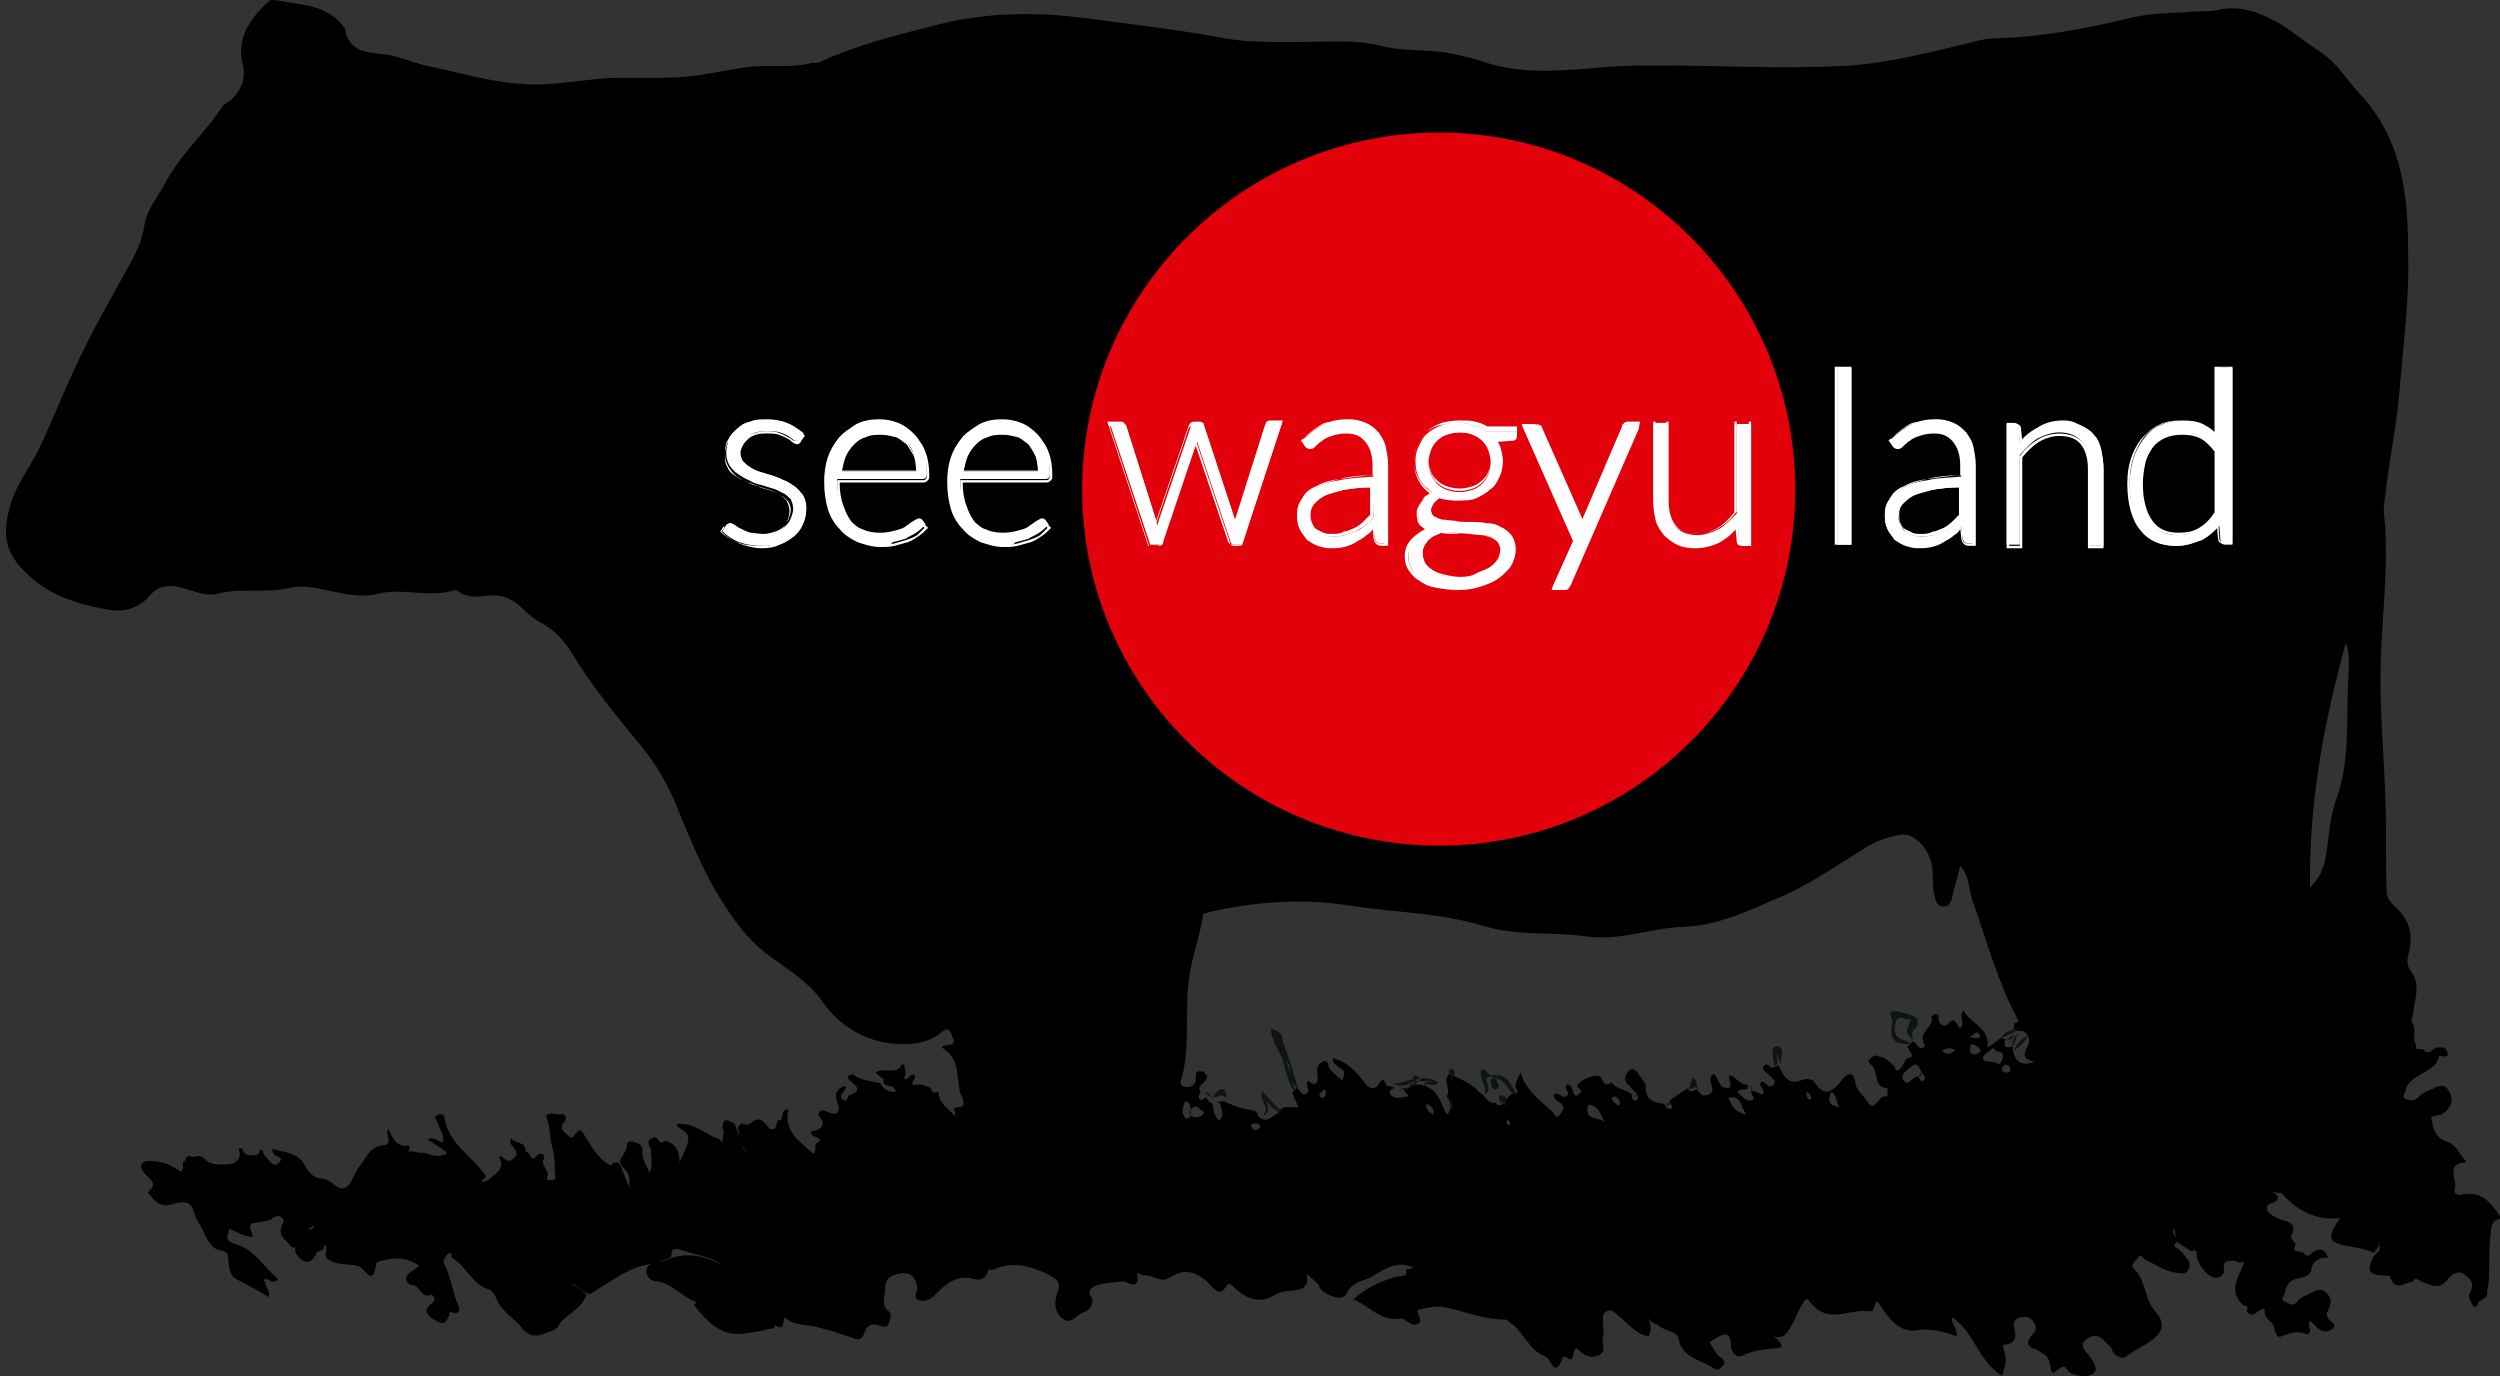
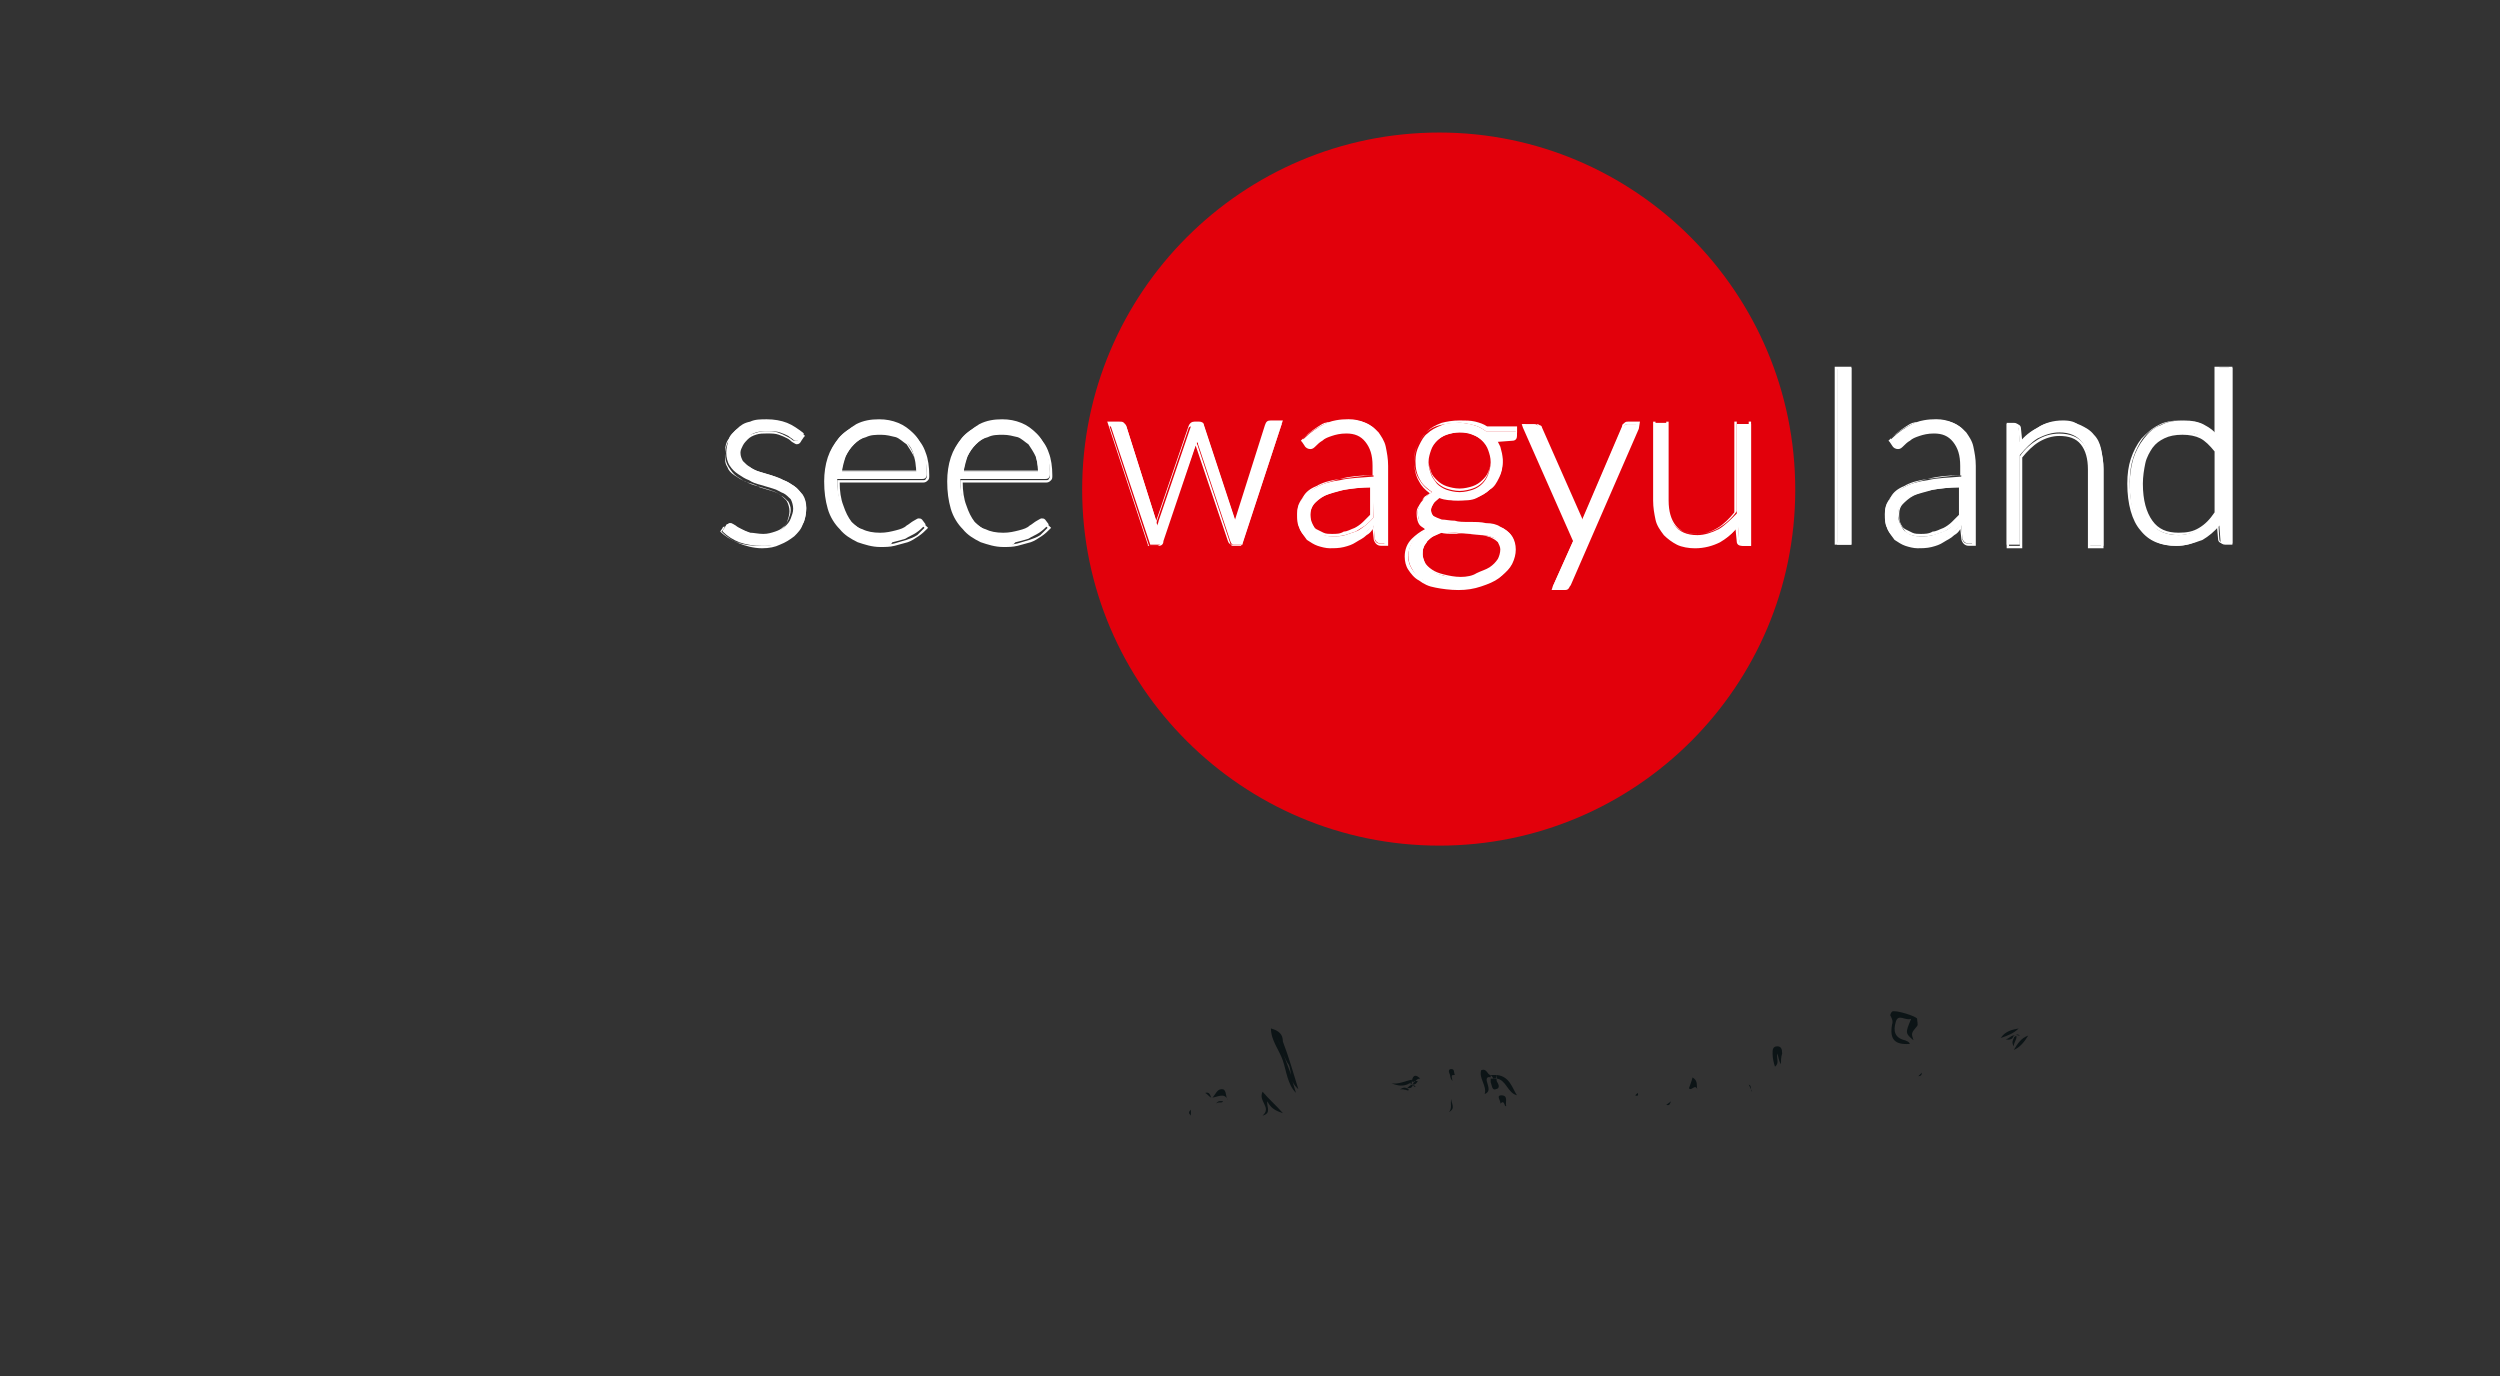
<svg xmlns="http://www.w3.org/2000/svg" version="1.1" id="Ebene_1" x="0px" y="0px" width="60px" height="33.035px" viewBox="0 0 60 33.035" enable-background="new 0 0 60 33.035" xml:space="preserve">
  <rect x="0" y="0" width="60" height="33.035" fill="#333333" stroke="none" />
  <g>
-     <path d="M59.771,29.641c0.028-0.258,0.028-0.344,0.259-0.4c-0.23-0.345-0.431-0.66-0.918-0.574c-0.086,0.029-0.229,0-0.201-0.114   c0.086-0.229-0.258-0.631,0.287-0.659c-0.172-0.201-0.258-0.43-0.459-0.488c-0.258-0.086-0.344-0.257-0.372-0.515   c-0.058-0.086,0.028-0.114,0.086-0.114s0.086-0.028,0.144-0.028c0.229-0.144,0.314-0.344,0.172-0.574   c-0.144-0.229-0.315-0.057-0.488,0c-0.086,0.029-0.172,0.086-0.258,0.172s-0.2,0.059-0.286,0.029c-0.114-0.058,0-0.144,0-0.229   c0.114-0.401,0.717-0.372,0.803-0.803h0.028c0.058,0,0.201,0.058,0.172-0.086c-0.028-0.114-0.143-0.144-0.258-0.114   c-0.086,0-0.143,0.172-0.287,0.086c-0.027-0.115-0.258,0.028-0.2-0.144c-0.114-0.144,0-0.372-0.086-0.517   c-0.058-0.086-0.028-0.143,0-0.2c0.028-0.344,0.2-0.717-0.028-1.032c-0.115-0.143-0.115-0.258-0.086-0.4   c0.114-0.431,0.086-0.832-0.315-1.176c-0.087-0.086-0.2-0.201-0.2-0.344c-0.029-0.717,0-1.434-0.029-2.15   c-0.029-1.118-0.144-2.208-0.115-3.326c0.029-1.175,0.201-2.379,0.086-3.555c-0.028-0.172,0-0.344,0.029-0.516   c0.086-0.86,0.287-1.72,0.344-2.58c0.086-1.032,0.229-2.093,0.201-3.153c0-1.405-0.115-2.781-1.176-3.899   c-0.315-0.344-0.545-0.745-0.945-1.003c-0.316-0.201-0.631-0.458-0.947-0.659c-0.458-0.258-0.916-0.458-1.461-0.344   c-0.258,0.058-0.517,0.029-0.774,0.058c-0.458,0.028-0.917,0.028-1.376,0.143c-1.061,0.258-2.15,0.459-3.239,0.487   c-0.2,0-0.431,0.058-0.631,0.115c-0.975,0.229-1.949,0.487-2.952,0.545c-1.146,0.057-2.294,0.028-3.469,0   c-0.774,0-1.52-0.029-2.294,0.028c-1.003,0.086-2.007,0.201-2.981-0.143c-0.258-0.086-0.545-0.144-0.831-0.201   c-0.545-0.086-1.089-0.029-1.605-0.172c-0.603-0.144-1.204-0.086-1.806-0.086c-0.688,0-1.405,0.028-2.064-0.115   c-1.118-0.201-2.179-0.315-3.21-0.459c-1.147-0.143-2.293-0.143-3.469,0.144c-1.003,0.258-1.978,0.487-2.896,0.917   c-0.057,0.028-0.172,0-0.229,0.028c-0.487,0.115-1.003,0.029-1.491,0.086c-0.401,0.058-0.802,0.144-1.204,0.201   c-0.602,0.086-1.233,0.058-1.835,0.058c-0.831,0-1.634,0.229-2.465,0.143c-0.745-0.057-1.491-0.287-2.208-0.43   C9.861,1.491,9.518,1.318,9.116,1.29C8.772,1.261,8.371,1.204,8.285,0.716c0-0.057-0.086-0.114-0.115-0.172   C7.74,0.086,7.138,0.115,6.593,0C6.565,0,6.479,0,6.45,0.028C6.02,0.43,5.676,0.889,5.819,1.519c0.086,0.315,0,0.602-0.229,0.832   C5.533,2.437,5.418,2.465,5.361,2.522C4.959,3.153,4.357,3.669,3.985,4.357C3.812,4.701,3.526,5.017,3.469,5.389   c-0.058,0.401-0.229,0.746-0.43,1.089C2.695,7.109,2.322,7.74,2.007,8.399c-0.373,0.745-0.688,1.548-1.032,2.293   c-0.201,0.43-0.487,0.802-0.659,1.232C0,12.814,0.086,13.33,0.832,13.932c0.487,0.401,1.089,0.573,1.691,0.688   c0.43,0.086,0.803,0,1.089-0.344c0.172-0.201,0.373-0.229,0.602-0.201c0.344,0.058,0.688,0.258,1.003,0.172   c0.573-0.144,1.175,0,1.777-0.144c0.258-0.057,0.545,0,0.832,0.057c0.401,0.086,0.831,0.201,1.261,0.086   c0.602-0.144,1.233,0.114,1.834-0.086c0.029,0,0.086,0.029,0.115,0.058c0.172,0.115,0.401,0.115,0.602,0.086   c0.373-0.057,0.66,0.057,0.889,0.287c0.144,0.144,0.315,0.287,0.487,0.373c0.373,0.201,0.602,0.516,0.803,0.86   c0.43,0.688,0.946,1.318,1.462,1.95c0.373,0.43,0.66,0.889,0.889,1.404c0.373,0.889,0.717,1.806,1.262,2.608   c0.287,0.459,0.63,0.86,1.061,1.175c0.43,0.316,0.917,0.603,1.232,1.062c0.43,0.602,1.032,0.975,1.777,1.032   c0.43,0.028,0.803-0.029,1.147-0.316c0.086-0.086,0.172,0,0.201,0.115c0.029,0.086,0.115,0.201-0.086,0.229   c-0.086,0-0.229,0.028-0.115,0.086c0.458,0.286,0.258,0.831,0.458,1.204c0.029,0.086,0.058,0.201-0.115,0.201   c-0.201,0,0,0.143-0.086,0.2c-0.143-0.172-0.373-0.286-0.373-0.545c-0.029-0.028-0.057-0.028-0.086,0   c-0.086,0-0.086-0.086-0.144-0.144c-0.086,0-0.172-0.086-0.258-0.057c-0.344,0.057,0.029-0.172-0.115-0.229   c-0.086-0.058-0.115,0.144-0.229,0.086c0.029-0.086,0.058-0.172,0-0.259c0.029-0.057,0-0.086-0.057-0.086   c-0.115,0.287-0.43,0.059-0.631,0.201c0.058,0.058,0.144,0.115,0.201,0.172c-0.028,0.058,0,0.086,0.029,0.115   c0.086,0.057,0.229,0,0.258,0.172c-0.172,0.028-0.287-0.058-0.373-0.201c-0.201-0.057-0.458-0.057-0.63-0.2   c-0.029-0.028-0.115,0-0.144,0.028c0,0,0,0,0,0.029c0,0.028,0,0.028,0.029,0.057c0.115,0.115,0.373,0.258,0,0.373   c-0.058,0.028-0.029,0.172-0.144,0.115c-0.115-0.087-0.028-0.145,0.029-0.23c0.029-0.028,0.057-0.086,0-0.114   c-0.172,0.086-0.258,0.172-0.172,0.401c0.086,0.201,0.028,0.344-0.229,0.229c-0.057-0.028-0.172-0.086-0.229,0.058   c0.029,0.086,0.172,0.172,0.086,0.286c-0.028,0.058-0.114,0.086-0.172,0.114c-0.028,0-0.086,0-0.086,0.029   c0,0.115,0.115,0.086,0.172,0.142c0.115,0.086-0.028,0.086-0.057,0.145c-0.029,0.086,0.029,0.143-0.057,0.229   c-0.315-0.287-0.717-0.515-0.602-1.06c-0.229-0.028-0.058,0.287-0.258,0.258c-0.057,0.229-0.057,0.229-0.201,0.201   c-0.115-0.172-0.229-0.315-0.43-0.144c-0.058,0.058-0.115,0.058-0.201,0.028c-0.058-0.028-0.086,0.029-0.115,0.086   c0,0.086,0.028,0.144,0.028,0.23c-0.028-0.086-0.057-0.172-0.086-0.258c0-0.028-0.028-0.058-0.057-0.086   c-0.058-0.028-0.115-0.058-0.201-0.058c-0.086,0.086-0.057,0.201-0.029,0.287c0,0.057-0.028,0.142-0.028,0.228   c-0.058-0.027-0.086-0.086-0.144-0.086c-0.287-0.114-0.516-0.343-0.86-0.343c-0.086-0.028-0.086,0-0.086,0.058   c0.315,0.2,0.373,0.229,0.057,0.86c0-0.287-0.115-0.459-0.344-0.516c-0.114,0.114-0.143,0-0.201-0.059   c-0.028-0.027-0.057-0.027-0.086,0c-0.201,0.029-0.086,0.201-0.057,0.259c0,0.172,0.057,0.372-0.029,0.573   c-0.086-0.201-0.201-0.344-0.172-0.545c0-0.143-0.115-0.172-0.229-0.201c-0.057-0.027-0.143,0-0.143,0.059   c0,0.172-0.115,0.258-0.172,0.4c0.029,0.172,0.201,0.229,0.229,0.402c0,0.057,0,0.114,0,0.172c0,0.028,0.058,0.086,0.029,0.114   c0-0.058-0.058-0.114-0.086-0.172c-0.029-0.087-0.058-0.144-0.086-0.229c-0.058-0.115-0.058-0.315-0.258-0.229   c-0.028,0.058-0.057,0.058-0.086,0.028c-0.315-0.172-0.458-0.516-0.659-0.802c-0.029-0.028-0.058-0.028-0.086,0   c-0.086,0.058-0.115,0.257-0.258,0.086c-0.086-0.086-0.201-0.143-0.086-0.286s0.029-0.229-0.115-0.2   c-0.086,0-0.201-0.058-0.315,0.028c0.115,0.258,0.086,0.543,0.172,0.831c0.057,0.201,0.028,0.43,0.057,0.631   c0,0.086-0.029,0.086-0.115,0.086c-0.057,0-0.115,0-0.086-0.057c0.086-0.173-0.143-0.259-0.086-0.431   c0.086-0.144-0.086-0.172-0.143-0.114c-0.172,0.258-0.172-0.144-0.287-0.058c0.029-0.286-0.258-0.2-0.344-0.345   c-0.115,0.201,0.287,0.287,0.057,0.488c-0.143,0.143-0.229-0.029-0.315-0.058c-0.029,0.028-0.029,0.058,0,0.086   c0.086,0.258-0.144,0.345-0.287,0.487c-0.057,0.029-0.114,0.058-0.172,0.029c0.029-0.029,0.086-0.059,0.115-0.115   c-0.315-0.487-0.917-0.773-1.003-1.433c0-0.057-0.115-0.086-0.172-0.028c-0.086,0.028-0.029,0.086,0,0.144   c0.057,0.172,0.172,0.314,0.143,0.486c-0.114,0.029-0.201-0.142-0.373-0.057c0.172,0.115,0.315,0.201,0.43,0.287l0.029,0.028v0.028   c-0.172,0.086-0.344,0.058-0.545-0.028c-0.115,0.028-0.201-0.028-0.315-0.028c-0.028,0-0.057,0.028-0.057,0   c0,0,0-0.029,0.029-0.058c0,0,0,0,0-0.028c0-0.029,0-0.029-0.029-0.058c-0.287,0.058-0.373-0.173-0.487-0.401   c-0.086,0.143,0.143,0.373-0.115,0.401c-0.344,0.028-0.43,0.344-0.602,0.544c-0.115,0.145-0.144,0.373-0.287,0.459   c-0.172,0.115-0.315-0.114-0.459-0.172c-0.028,0-0.057-0.029-0.086-0.029c-0.201,0-0.344-0.113-0.43-0.286   c-0.172-0.344-0.487-0.344-0.803-0.43c0,0.058,0.029,0.086,0.029,0.086c0,0.114,0.315,0.086,0.114,0.258   c-0.114,0.114-0.201-0.058-0.287-0.144c-0.057-0.057-0.086-0.114-0.086-0.172c-0.115-0.028-0.057,0.115-0.143,0.115   c-0.144,0-0.287,0.057-0.344-0.144c-0.029-0.028-0.057-0.028-0.086,0c0.086,0.258-0.086,0.372-0.287,0.372   c-0.172,0-0.373,0.029-0.516-0.114c-0.086-0.086-0.172-0.114-0.287-0.058c-0.115-0.057-0.172-0.028-0.201,0.086   c-0.115,0.058,0.029,0.201-0.115,0.258C4.1,27.949,3.87,27.863,3.583,27.863c-0.172,0-0.258,0.086-0.144,0.258   c0.086,0.145,0.401,0.259,0.115,0.488c-0.029,0.028,0.057,0.057,0.057,0.086c0.144,0.2,0.315,0.286,0.545,0.2   c0.201-0.058,0.43-0.086,0.487,0.173c0.057,0.172,0.144,0.314,0.229,0.458c0.086,0.2,0.201,0.458,0.43,0.487   c0.172,0.029,0.172,0.086,0.172,0.201c0.028,0.172,0.028,0.4,0.201,0.486c0.258,0.145,0.516,0.258,0.774,0.431   c0.057-0.144-0.086-0.229-0.086-0.345c0-0.028-0.029-0.028-0.029-0.057c-0.029-0.086,0.029,0,0.029-0.029   c0.086-0.028,0.172,0.145,0.315,0c-0.344-0.286-0.573-0.717-1.003-0.831c-0.287-0.086-0.229-0.172-0.172-0.372   c0.172,0.057,0.287,0.143,0.43,0.172c0.229,0.057,0.086-0.086,0.086-0.144c-0.029-0.086-0.029-0.172,0.086-0.172   c0.144-0.028,0.258-0.028,0.401-0.086c0.172-0.173,0.344-0.028,0.287,0.086c-0.172,0.315,0.086,0.401,0.201,0.573   c0.144,0.057,0.201-0.058,0.287-0.144c0.029-0.086,0.029-0.2,0.086-0.258c0.058-0.028,0.115-0.086,0.172-0.114   c0,0.114-0.115,0.086-0.172,0.114c-0.114,0.086-0.057,0.258-0.172,0.315c-0.057,0.086-0.172,0.115-0.086,0.258   c0.172,0.229,0.344,0.287,0.487-0.029c0.029-0.027,0.058-0.027,0.115-0.057c0.029,0,0.057-0.029,0.057-0.057   c0.029-0.029,0-0.087,0.058-0.059c0.028,0.115-0.058,0.23,0.028,0.316c0.229,0.172,0.516,0.114,0.746,0.172   c0.172,0.057,0.344,0.545,0.43-0.058c0-0.028,0.057-0.028,0.086-0.058c0.315-0.086,0.63-0.114,0.946,0.115   c-0.086,0.057-0.143,0.114-0.201,0.143c-0.229,0.144-0.057,0.316,0.029,0.316c0.201,0,0.201,0.344,0.458,0.229   c0.029,0,0.144,0.115,0.029,0.201c-0.172,0.114-0.201,0.229,0,0.372c0.172,0.114,0.315,0.201,0.401-0.086   c0-0.058,0.029-0.086,0.086-0.058c0.172,0.058,0.172-0.086,0.144-0.143c-0.144-0.315-0.172-0.66-0.315-0.946   c-0.086-0.144-0.029-0.229,0.057-0.315c0.029,0,0.058-0.057,0.086,0c0,0.029,0,0.086,0,0.086c0.373,0.201,0.487,0.66,0.917,0.773   c0.057,0.029,0.115,0.115,0.144,0.173c0.115,0.344,0.43,0.487,0.63,0.745c0.258,0.315,0.487,0.144,0.746,0.058   c0.086-0.028,0.143-0.114,0.143-0.144c0.201-0.258,0.545-0.373,0.66-0.717c-0.086-0.086-0.201-0.172-0.315-0.229   c-0.029,0-0.029-0.029-0.029-0.029c0.029,0,0.029,0.029,0.058,0.029c0.114,0.057,0.2,0.172,0.315,0.2   c0.058,0.028,0.115,0,0.172-0.058c0.401-0.229,0.774-0.545,1.261-0.631c0.143-0.057,0.287-0.057,0.43-0.114   c0.058-0.028,0.144-0.058,0.144-0.086c0-0.259,0.144-0.173,0.258-0.144c0.315,0.115,0.688,0.144,0.946,0.344   c-0.487-0.258-0.917-0.287-1.319-0.114c-0.143,0.086-0.344,0-0.458,0.172c-0.086,0.2,0.086,0.344,0.201,0.344   c0.344,0.028,0.544,0.287,0.831,0.431c0.029,0.057,0.201,0,0.086,0.143c0.688,0.86,0.975,0.746,1.921,0.545   c0.029-0.029,0-0.115,0-0.086c0.258,0.201,0.201-0.086,0.258-0.172c0.201,0.201,0.487,0.172,0.746,0.229   c0.258,0.059,0.516,0.145,0.774,0.23c0.172,0.057,0.315,0.172,0.401-0.115c0.029-0.115,0.172-0.229,0.344-0.143   c0.086,0.027,0.201,0.057,0.229-0.059c0.029-0.086,0.086-0.229,0-0.286c-0.201-0.144-0.086-0.344-0.086-0.544   c0-0.287,0.201-0.345,0.43-0.373c0.229,0,0.315,0.143,0.344,0.373c0,0.086-0.143,0.229,0.058,0.286   c0.143,0.028,0.258-0.028,0.373-0.144c0.258-0.258,0.516-0.487,0.917-0.373c0.172,0.058,0.287-0.028,0.344-0.172   c0-0.086,0.086-0.028,0.144-0.057c0.458-0.201,0.86-0.086,1.29,0.114c0.201,0.114,0.344,0.172,0.229,0.459   c-0.057,0.172-0.086,0.401,0.086,0.573c0.229,0.229,0.373-0.058,0.545-0.115c0.115-0.028,0.258-0.172,0.201-0.344   c0,0,0-0.028-0.029-0.028c-0.086-0.173,0.029-0.229,0.172-0.286c0.201-0.059,0.401-0.059,0.602-0.087   c0.115,0,0.401,0.259,0.344-0.172c0-0.058,0.086,0.028,0.143,0.028c0.229-0.028,0.43,0.201,0.631,0.058   c0.43-0.286,0.746-0.086,1.032,0.229c0.114,0.115,0.201,0.172,0.315,0c0.058-0.086,0.058-0.115,0.172-0.029   c0.287,0.287,0.63,0.459,1.032,0.201c0.086-0.057,0.229-0.086,0.372-0.086c0.23-0.029,0.431-0.057,0.373-0.401   c0.144,0.114,0.229,0.2,0.315,0.286l0,0l0,0l0,0l0.028-0.027l0,0c0,0.027-0.028,0.027-0.057,0.027l0,0   c0.115,0.23,0.573,0.373,0.659,0.201c0.114-0.287,0.372-0.315,0.573-0.401c0.315-0.172,0.631-0.458,1.061-0.229   c-0.086,0-0.143,0.029-0.2,0.029c0.058,0.2-0.114,0.143-0.2,0.172c-0.059,0,0,0-0.029,0c-0.373,0.114-0.717,0.258-1.032,0.545   c0.401,0.172,0.659,0.545,1.147,0.458c0.028,0,0.086,0.028,0.114,0.058c0.086,0.057,0.2,0.143,0.315,0.057   c0.086-0.086-0.058-0.2-0.029-0.314c0.172-0.058,0.373-0.086,0.545-0.086c0.516,0.086,1.004,0.314,1.549,0.314   c0.057,0,0.086,0.059,0.143,0.086c0.315,0.23,0.43,0.66,0.832,0.803c0.114,0.059,0.229,0.545,0.4,0.029l0.058-0.029   c0.286,0.201,0.144-0.172,0.286-0.199c0.145,0.143,0.287,0.258,0.517,0.172s0.058-0.316,0.114-0.459c0.029-0.086,0-0.201,0-0.316   c0-0.114-0.028-0.229,0.086-0.286c0.115-0.058,0.201,0.028,0.287,0.114c0.229,0.172,0.401,0.431,0.717,0.488   c0.086-0.172,0.057-0.316-0.029-0.459c0.058,0.086,0.115,0.143,0.23,0.172c0.143,0.144,0.486,0.172,0.516,0.315   c0.086,0.517,0.545,0.517,0.859,0.745c0.086,0.059,0.144,0,0.201-0.057c0.086-0.086,0.028-0.145-0.029-0.201   c-0.143-0.086-0.2-0.258-0.286-0.373c0.028-0.028,0.058-0.028,0.086-0.057c0.2-0.115,0.431-0.287,0.431,0.172   c0,0.086,0.114,0.287,0.286,0.201c0.229-0.115,0.487-0.145,0.774-0.172c0.143,0,0.229-0.029,0.086-0.173   c-0.029-0.058-0.086-0.086-0.144-0.114c0.086,0.028,0.2,0.028,0.286-0.029c0.229-0.229,0.287-0.573,0.488-0.831   c0.086-0.086,0.086,0.028,0.143,0.058c0.401,0.516,0.918,0.143,1.376,0.2c0.2,0.028,0.114-0.229,0.229-0.229   c0.229,0.344,0.487,0.746,0.918,0.688c0.372-0.058,0.658,0.028,0.975,0.144c0.028-0.201-0.145-0.316-0.115-0.459   c0.545,0.344,0.631,1.061,1.204,1.404c0.114-0.344,0.114-0.4,0.028-0.688c0-0.029-0.028-0.057,0.029-0.057   c0.314-0.029,0.286-0.23,0.229-0.432c-0.028-0.143,0.086-0.229,0.201-0.229c0.115-0.029,0.229,0.028,0.287,0.143   c0.057,0.086,0.057,0.173-0.029,0.259c-0.143,0.144-0.201,0.315,0.086,0.372c0.058,0.029,0.115,0.086,0.172,0.115   c0.144,0.086,0.144,0.23,0.172,0.373c0.058,0.229,0.23-0.201,0.373-0.029c0.029,0.029,0.029,0.059,0.058,0.086   c0.144,0.086,0.344,0.115,0.458,0.086c0.258-0.057,0.23-0.229,0-0.516c-0.086-0.086-0.2-0.229-0.057-0.344   c0.143-0.115,0.287-0.144,0.43,0c0.058,0.086,0.172,0.143,0.201,0.229c0.057,0.201,0.286,0.23,0.344,0.172   c0.229-0.199,0.545-0.285,0.745-0.516c0.144-0.143,0.144-0.344-0.028-0.545c-0.287-0.286-0.229-0.773-0.545-1.061   c-0.086-0.086,0.057-0.172,0.115-0.258c0.086-0.115,0.114,0.058,0.172,0.058c0.258,0.114,0.486,0.286,0.773,0.315   c0.115,0,0.201,0.057,0.258-0.086c0.058-0.115,0.029-0.201-0.057-0.287c-0.058-0.086-0.115-0.143-0.172-0.201   c-0.058-0.027-0.145-0.057-0.086-0.143h0.028c0.058-0.115-0.144-0.201-0.058-0.373c0.058,0.144,0,0.287,0.115,0.373   c0.086,0.057,0.172,0.115,0.258,0.172c0.057,0.057,0.143-0.057,0.172,0.057c-0.029,0.23,0.258,0.603,0.459,0.603   c0.086,0,0.2-0.058,0.2-0.172c-0.058-0.286,0.144-0.229,0.286-0.229c0.058,0.058,0.115,0.029,0.172,0.029c0.059,0,0,0.028,0,0.057   c-0.114,0.315-0.372,0.631,0,0.975c0.115,0,0.115,0.058,0.086,0.144c0.115,0.172,0.23,0.028,0.316-0.028   c0.2-0.115,0.057,0.114,0.143,0.143c0.029,0.058,0.086,0.115,0.115,0.145c0.143,0.086,0.057,0.4,0.258,0.344   c0.201-0.086,0.373-0.144,0.602-0.058c0.029,0.028,0.086-0.028,0.086-0.086c-0.086-0.315,0.029-0.229,0.145-0.087   c0.114,0.115,0.258,0.145,0.372,0.059c0.172-0.115-0.028-0.172-0.086-0.259c-0.028-0.086-0.058-0.086,0-0.2   c0.086-0.144,0.086-0.315-0.058-0.43c-0.114-0.115-0.258-0.029-0.373,0.028c-0.114,0.058-0.229,0.086-0.314,0.2   c-0.058,0.115-0.201,0.058-0.287,0c-0.143-0.057,0-0.143,0-0.229c0.029-0.201,0.144-0.316,0.373-0.345   c0.114-0.028,0.229-0.058,0.258-0.2c0.029-0.229,0.201-0.287,0.401-0.287c-0.086-0.201-0.172-0.229-0.345-0.143   c-0.057,0.027-0.114,0.172-0.229,0.057c-0.029-0.115-0.344,0.029-0.201-0.229c-0.028-0.058-0.143-0.172-0.114-0.2   c0.172-0.315-0.086-0.344-0.259-0.401c-0.113-0.058-0.286-0.114-0.314-0.229c-0.058-0.172,0.172-0.144,0.229-0.229   c0.029-0.028,0.029-0.058,0.029-0.086c-0.057-0.086-0.115-0.114-0.172-0.114c0.086,0,0.172,0.028,0.258,0.028   c0.373,0.431,0.832,0.659,1.404,0.603c-0.344,0.486-0.286,0.602,0.287,0.688c0.172,0.029,0.344,0.057,0.516,0.143   c0.058-0.057,0.115-0.113,0.115-0.2c0-0.028,0-0.058,0.028-0.058c0-0.028,0.028-0.028,0.028-0.057c0,0,0,0.028-0.028,0.057   c0,0.029-0.028,0.029-0.028,0.058c0.114,0.144-0.058,0.2-0.115,0.287c-0.172,0.344-0.114,0.458,0.287,0.458   c0.029,0,0.115,0,0.115,0.029c0.114,0.373,0.344,0.143,0.544,0.114c0.058-0.114,0.144-0.028,0.2,0   c0.23,0.087,0.459,0.229,0.66-0.086c0.057-0.058,0.2-0.2,0.373-0.086c0.143,0.114,0.258,0.2,0.143,0.431   c-0.057,0.086,0,0.229,0.058,0.314c0.028,0.058,0.114,0.029,0.114,0c0-0.172,0.287-0.114,0.229-0.344   C59.771,30.787,59.713,30.215,59.771,29.641z M17.831,27.549c-0.029-0.058-0.029-0.086-0.058-0.145   c0.029,0.059,0.058,0.145,0.115,0.201c0.029,0,0.029,0.029,0.057,0.029C17.888,27.635,17.859,27.605,17.831,27.549z M18.032,27.663   h-0.029C18.003,27.663,18.003,27.635,18.032,27.663C18.06,27.605,18.06,27.663,18.032,27.663z M28.868,26.747   c-0.086,0.086-0.172,0.086-0.287,0.028c-0.115,0.144-0.172,0.028-0.201-0.086c0-0.086,0.029-0.173,0.057-0.259   c0.144,0.029,0.115,0.115,0.144,0.201c0.086-0.115,0.143-0.086,0.229,0C28.868,26.661,28.925,26.689,28.868,26.747z M30.215,27.09   c-0.086,0.057-0.172,0.028-0.201-0.086c0.086-0.058,0.144-0.058,0.229,0C30.244,27.004,30.244,27.061,30.215,27.09z M31.734,26.344   c-0.057,0-0.086-0.057-0.057-0.086c0.027-0.057,0.086-0.086,0.113-0.114c0.029,0.028,0.029,0.058,0.029,0.086   C31.82,26.288,31.791,26.344,31.734,26.344z M34.4,26.747c-0.115-0.058-0.172-0.115-0.172-0.258   C34.344,26.545,34.43,26.603,34.4,26.747z M36.207,27.004c-0.029-0.029-0.059-0.029-0.059-0.058s0.029-0.058,0.029-0.086   c0.029,0.028,0.057,0.058,0.057,0.086C36.264,26.975,36.234,27.004,36.207,27.004z M38.099,26.631c0-0.057,0-0.143,0.086-0.115   c0.172,0.059,0.229,0.201,0.315,0.402C38.328,26.803,38.099,26.889,38.099,26.631z M38.814,26.516   c-0.057-0.027-0.086-0.086-0.114-0.113c-0.028-0.059,0-0.087,0.058-0.087c0.057,0.028,0.115,0.058,0.115,0.144   C38.9,26.516,38.844,26.545,38.814,26.516z M41.48,26.344c0.316-0.057,0.287,0.201,0.431,0.402   C41.625,26.689,41.566,26.545,41.48,26.344z M43.459,26.374c0,0-0.028,0.029-0.057,0c-0.058-0.058-0.058-0.115-0.029-0.172   C43.431,26.258,43.488,26.288,43.459,26.374z M43.946,26.202c0.144,0.086,0.114,0.229,0.2,0.373   C43.832,26.516,43.889,26.374,43.946,26.202z M46.154,25.944c-0.058,0.028-0.086-0.058-0.115-0.115   c-0.028,0-0.028,0.029-0.057,0.029c-0.115,0-0.172,0.229-0.287,0.086c-0.115-0.172,0.086-0.258,0.172-0.344   c0.172-0.145,0.201,0.057,0.258,0.143C46.183,25.8,46.24,25.886,46.154,25.944z M46.612,25.227c0.087-0.086,0.2-0.086,0.315-0.029   C46.812,25.313,46.727,25.313,46.612,25.227z M47.387,25.313c-0.144-0.029-0.115-0.144-0.086-0.258   c0.114,0.028,0.2,0.057,0.229,0.172C47.529,25.255,47.415,25.313,47.387,25.313z M47.415,24.912c-0.028,0-0.058,0-0.144-0.028   c0.115-0.058,0.144-0.145,0.201-0.086C47.559,24.854,47.529,24.912,47.415,24.912z M47.96,25.542c-0.114-0.114-0.315,0-0.372-0.143   c-0.029-0.058,0.172-0.172,0.258-0.258c0.028,0.143,0.229,0.057,0.229,0.2C48.074,25.427,47.988,25.571,47.96,25.542z    M48.16,25.743c-0.057,0-0.114-0.028-0.114-0.086c0-0.057,0.058-0.086,0.086-0.115c0.086,0.029,0.114,0.059,0.114,0.145   C48.246,25.714,48.218,25.743,48.16,25.743z M48.304,25.198c0-0.028,0-0.057,0-0.086c-0.172,0.058-0.229,0-0.172-0.172   c-0.028,0-0.086-0.028-0.114-0.028c-0.086,0.058-0.172,0.144-0.316,0.229c0.059-0.488-0.43-0.574-0.572-0.889   c-0.144,0.143,0.057,0.286-0.086,0.43c-0.086-0.057-0.115-0.315-0.287-0.115c-0.057,0.086-0.229,0.059-0.229-0.114   c0-0.058,0-0.114-0.086-0.114c-0.028,0-0.086,0.057-0.086,0.057c0.086,0.258-0.344,0.373-0.172,0.66   c0.028,0.057,0,0.057-0.028,0.086c-0.144,0.057-0.144-0.144-0.258-0.144c-0.029,0.028-0.059,0.058-0.115,0.114   c0,0.086,0.172,0.229,0.086,0.258c-0.201,0.029-0.172,0.258-0.315,0.316c-0.086,0.028-0.058-0.086-0.114-0.115   c-0.115-0.115-0.201-0.201-0.373-0.229c-0.086-0.028-0.143,0.028-0.172,0.058c-0.086,0.057-0.029,0.115,0.029,0.172   c0.172,0.172,0.027,0.516,0.372,0.545c0,0.057,0.028,0.229-0.028,0.2c-0.201-0.058-0.258,0.431-0.459,0.114   c-0.086-0.143-0.258-0.258-0.287-0.458c-0.028-0.286-0.2-0.2-0.314-0.058c-0.201,0.258-0.402,0.459-0.66,0.058   c-0.057-0.086-0.201-0.086-0.287-0.058c-0.344,0.144-0.458-0.086-0.572-0.344C42.628,25.6,42.6,25.6,42.542,25.627   c-0.087,0-0.114-0.143-0.2-0.057c-0.087,0.086,0.027,0.144,0.086,0.201c0.027,0.028,0.057,0.057,0.086,0.086   c0.057,0.057,0.114,0.086,0.057,0.172c-0.086,0.086-0.143,0.028-0.201-0.029c-0.027-0.028-0.057-0.057-0.114-0.028   c-0.058,0.114,0.114,0.144,0.058,0.286c-0.086,0.029-0.172-0.114-0.287-0.057c0,0.086,0.115,0.172,0.029,0.201   c-0.144,0.057-0.258-0.115-0.344-0.173c0-0.172,0.286,0.028,0.229-0.2c-0.172,0.028-0.258-0.172-0.43-0.229   c-0.057,0.114,0.172,0.401-0.172,0.286c-0.058-0.028-0.115-0.2-0.201-0.314c-0.258,0.114,0.172,0.458-0.2,0.516   c-0.144,0.028-0.144-0.115-0.229-0.144c-0.057,0.028-0.143,0.114-0.201-0.028c-0.143,0.086-0.286,0.2-0.43,0.287   c-0.028,0.086,0.115,0.172,0.029,0.2c-0.086,0.058-0.115-0.058-0.172-0.114c-0.23-0.029-0.459-0.086-0.431-0.402   c0-0.086-0.086-0.172-0.144-0.258c-0.057-0.086-0.143-0.229-0.258-0.143c-0.057,0.057-0.172,0.229-0.028,0.344   c0.058,0.057,0.114,0.114,0.144,0.172c0.086,0.028,0.114,0.086,0.086,0.172c0,0.029-0.029,0.057-0.086,0.029   c-0.058-0.029-0.058-0.087-0.058-0.145c-0.144-0.114-0.372-0.114-0.487-0.286c-0.201,0.172-0.201-0.114-0.287-0.144   c-0.143-0.028-0.314,0.029-0.459,0.144c-0.143,0.114-0.057,0.114,0,0.172c0.059,0.058,0,0.086-0.027,0.114   c-0.059,0.058-0.115,0.058-0.145-0.057c-0.028-0.058-0.028-0.172-0.143-0.172c-0.115,0.086,0.086,0.172,0,0.258   c-0.115,0.115-0.172-0.086-0.315-0.029c-0.028,0.145,0.114,0.172,0.172,0.23c0.114,0.114,0.028,0.172-0.028,0.258   c-0.086,0.143-0.144-0.029-0.172-0.058c-0.287-0.259-0.631-0.487-0.774-0.946c-0.086,0.201-0.172,0.287-0.086,0.43   c0.058,0.115-0.058,0.029-0.086,0.058c-0.144,0.058-0.173,0.2-0.287,0.286c-0.086,0.029-0.114,0-0.144-0.057   c-0.2,0.057-0.229-0.172-0.372-0.229c-0.2-0.229-0.487-0.344-0.745-0.458c-0.029,0.057-0.058,0.086-0.058,0.143   c0,0.144,0.086,0.287,0,0.401c0.114,0.114,0.114,0.259,0.058,0.373c-0.029,0.114-0.086,0-0.115-0.058   c-0.114-0.287-0.258-0.602-0.659-0.602c-0.058,0-0.086,0-0.144,0c-0.028,0.086-0.086,0.086-0.143,0.086   c-0.058,0.086,0.086,0.114,0.086,0.2c-0.144,0-0.316,0.114-0.431-0.058c-0.058-0.086,0.028-0.114,0.087-0.143   c-0.029-0.086-0.201,0-0.201-0.115c-0.029-0.057-0.058-0.114-0.115-0.057c-0.114,0.229-0.258,0.229-0.4,0.028   c-0.201-0.258-0.402-0.487-0.746-0.573c-0.028,0.115,0.058,0.143,0.086,0.172c0.058,0.086,0.229,0.086,0.172,0.258   c-0.028,0.029,0,0.115-0.057,0.086c-0.086-0.057-0.172-0.143-0.258-0.229c-0.086-0.059-0.029-0.287-0.201-0.201   c-0.115,0.057-0.144,0.172-0.115,0.315c0.029,0.2-0.057,0.286-0.229,0.144c-0.086,0.086,0.086,0.258-0.058,0.314   c-0.114,0.058-0.144-0.143-0.229-0.143c-0.028,0.028-0.057,0.057-0.086,0.114c0.029,0.114,0.086,0.2,0.144,0.345   c-0.173,0.028-0.401-0.086-0.487,0.143c-0.144,0.058-0.287,0.287-0.487,0.058c-0.029-0.144-0.115-0.114-0.229-0.144   c-0.201-0.028-0.401-0.115-0.602-0.201c-0.029,0-0.057,0-0.086,0c0,0.145,0.143,0.287,0,0.459c-0.144-0.086-0.144-0.258-0.172-0.4   c-0.058-0.029-0.115-0.059-0.144-0.145l0,0c-0.057,0-0.115,0.115-0.172,0.029c-0.029-0.029,0-0.115,0.029-0.172   c-0.086-0.144,0.057-0.172,0.114-0.258c0.029-0.058,0.086-0.115,0-0.172c-0.028-0.058-0.086-0.058-0.143-0.058   c-0.086,0-0.086,0.058-0.086,0.144c0.028,0.2-0.144,0.258-0.258,0.229c-0.172-0.028-0.086-0.172-0.057-0.286   c0.172-0.745,0.057-1.491,0.143-2.236c0.058-0.544,0.258-1.032,0.344-1.577c0-0.086,0.086-0.057,0.115-0.086   c1.118-0.258,2.236-0.344,3.354-0.172c1.09,0.172,2.18,0.172,3.24,0.488c0.831,0.258,1.662,0.143,2.494,0.258   c0.83,0.114,1.547-0.201,2.321-0.229c0.889-0.028,1.663-0.431,2.466-0.774c0.688-0.314,1.289-0.745,1.949-1.146   c0.229-0.144,0.487-0.229,0.773-0.287c0.373-0.086,0.803,0.402,0.803,0.918c0,0.201,0,0.401,0.058,0.602   c0.028,0.115,0.086,0.201,0.2,0.201c0.115,0,0.172-0.086,0.201-0.201c0.058-0.258,0.144-0.516,0.201-0.773   c0.229,0.229,0.2,0.545,0.286,0.803c0.345,0.975,0.603,1.949,1.089,2.866c0.059,0.114-0.057,0.086-0.086,0.114   c0,0.059,0,0.115,0,0.172c0.058,0,0.145,0,0.201,0c0.172,0.087,0.201,0.23,0.115,0.402c-0.059,0.143-0.145,0.258,0.172,0.344   C48.533,25.6,48.361,25.485,48.304,25.198z M54.41,28.953c0.057,0,0.114,0,0.172,0C54.524,28.953,54.467,28.953,54.41,28.953z    M56.359,16.283c-0.058,0.975,0.057,1.949-0.287,2.896c-0.172,0.459-0.172,0.945-0.258,1.404c-0.057,0.287-0.143,0.487-0.373,0.717   c-0.028-2.007,0.316-3.898,0.86-5.876C56.416,15.767,56.359,16.025,56.359,16.283z" />
    <path fill="#0C1416" d="M46.011,24.625c0.028-0.029,0-0.115,0-0.173s-0.545-0.229-0.603-0.172   c-0.028,0.028-0.057,0.086-0.028,0.114c0.028,0.058,0.058,0.115,0.028,0.201c-0.057,0.344,0.058,0.487,0.43,0.459   c-0.027-0.058-0.057-0.058-0.114-0.086c-0.258-0.058-0.286-0.23-0.229-0.431c0.058-0.229,0.229-0.028,0.373-0.086   c-0.144,0.345-0.144,0.345,0.057,0.517C45.867,24.797,45.867,24.797,46.011,24.625z" />
    <path fill="#0C1416" d="M35.92,25.8c0,0.028,0,0.058,0,0.086c0.229,0.028,0.258,0.344,0.487,0.401   C36.293,26.116,36.234,25.829,35.92,25.8z" />
    <path fill="#0C1416" d="M35.69,25.972c-0.028-0.086,0-0.144,0.086-0.114l0,0c0-0.029,0-0.029,0-0.058   c-0.086,0-0.086-0.173-0.229-0.114c-0.057,0.2,0.144,0.372,0.086,0.572C35.776,26.202,35.719,26.086,35.69,25.972z" />
    <path fill="#0C1416" d="M30.502,24.682c0,0.287,0.2,0.516,0.287,0.773c0.086,0.259,0.113,0.574,0.314,0.774   c-0.028-0.086-0.057-0.2-0.086-0.286c0.029,0.086,0.086,0.143,0.144,0.2c-0.114-0.372-0.229-0.774-0.372-1.146   C30.789,24.826,30.702,24.739,30.502,24.682z M30.989,25.8c-0.114-0.315-0.229-0.603-0.345-0.917c0.086,0.2,0.145,0.43,0.258,0.631   C30.961,25.571,30.961,25.686,30.989,25.8z" />
    <path fill="#0C1416" d="M30.301,26.775c0.229-0.058,0.086-0.229,0.115-0.345c0.086,0.173,0.201,0.23,0.374,0.287   c-0.145-0.172-0.316-0.314-0.488-0.516C30.187,26.43,30.53,26.575,30.301,26.775z" />
    <path fill="#0C1416" d="M29.355,26.144c-0.144-0.028-0.172,0.114-0.258,0.2h-0.029c0.143,0,0.315-0.143,0.401,0.059   C29.412,26.344,29.441,26.172,29.355,26.144z" />
    <path fill="#0C1416" d="M42.656,25.112c-0.114,0-0.114,0.086-0.114,0.172c0,0.115,0.028,0.23,0.058,0.316   c0.114-0.086,0.028-0.201,0.057-0.316c0.029,0.086,0.029,0.172,0.086,0.258c0-0.086,0-0.172,0.029-0.258   C42.771,25.169,42.742,25.112,42.656,25.112z" />
    <path fill="#0C1416" d="M29.183,26.489c0.057-0.059,0.143,0,0.172-0.059C29.298,26.43,29.24,26.403,29.183,26.489z" />
-     <path fill="#0C1416" d="M41.969,26.03c0.086,0.028,0.028,0.143,0.086,0.172C42.055,26.116,42.055,26.058,41.969,26.03z" />
-     <path fill="#0C1416" d="M34.516,25.972c-0.145-0.086-0.287-0.114-0.431-0.086c0,0.028-0.028,0.028-0.028,0.058   c0.028,0,0.057,0,0.086,0c0.086,0,0.172,0,0.258,0.028c-0.115,0-0.229-0.058-0.229,0.114C34.229,25.915,34.4,26.144,34.516,25.972z   " />
+     <path fill="#0C1416" d="M41.969,26.03c0.086,0.028,0.028,0.143,0.086,0.172z" />
    <path fill="#0C1416" d="M48.677,24.854c-0.173,0.058-0.259,0.201-0.345,0.344C48.477,25.141,48.59,24.998,48.677,24.854z" />
    <path fill="#0C1416" d="M28.581,26.775c0-0.058,0-0.086,0-0.144C28.523,26.689,28.523,26.717,28.581,26.775z" />
    <path fill="#0C1416" d="M48.018,24.912c0.172-0.058,0.314-0.114,0.43-0.229C48.304,24.711,48.132,24.739,48.018,24.912z" />
    <path fill="#0C1416" d="M48.39,24.826C48.361,24.826,48.361,24.826,48.39,24.826C48.361,24.854,48.39,24.854,48.39,24.826   c0.028,0.028,0.058,0.028,0.087,0.028C48.447,24.826,48.418,24.826,48.39,24.826z" />
    <path fill="#0C1416" d="M33.827,26c0.028,0,0.028-0.028,0.058-0.028c0-0.028,0-0.028,0-0.058c-0.172,0.029-0.316,0.115-0.488,0.086   C33.541,26.058,33.684,26.086,33.827,26z" />
    <path fill="#0C1416" d="M33.77,26.116C33.741,26.116,33.741,26.116,33.77,26.116c-0.086-0.029-0.114,0-0.172,0.028   c0.029,0,0.086,0,0.115,0C33.741,26.144,33.741,26.116,33.77,26.116z" />
    <path fill="#0C1416" d="M48.39,24.854c-0.028,0.029-0.058,0.029-0.058,0.058c-0.028,0.058-0.057,0.114,0,0.2   C48.332,24.998,48.418,24.94,48.39,24.854z" />
    <path fill="#0C1416" d="M48.304,24.912c0-0.028,0.028-0.058,0.058-0.058c-0.086-0.028-0.144,0.086-0.229,0.086   C48.218,24.969,48.275,24.94,48.304,24.912z" />
    <path fill="#0C1416" d="M36.034,26.288c-0.144,0,0,0.143-0.028,0.201c0.115-0.115,0.086,0.086,0.143,0.057   C36.121,26.459,36.207,26.288,36.034,26.288z" />
    <path fill="#0C1416" d="M40.621,25.858c-0.029,0.114-0.057,0.172-0.086,0.258c0.057,0.086,0.143-0.115,0.201,0.028   C40.707,26.058,40.765,25.944,40.621,25.858z" />
    <path fill="#0C1416" d="M34.773,26.689c0.172-0.086,0.057-0.2,0.057-0.315C34.802,26.489,34.859,26.603,34.773,26.689z" />
    <path fill="#0C1416" d="M28.925,26.23c0.058,0.028,0.086,0.086,0.144,0.114C29.04,26.258,29.011,26.202,28.925,26.23z" />
    <path fill="#0C1416" d="M34.83,25.657c-0.086,0-0.057,0.086-0.028,0.144c0,0.058,0.028,0.114,0.058,0.144   C34.83,25.8,34.83,25.8,34.916,25.8C34.888,25.743,34.916,25.657,34.83,25.657z" />
    <path fill="#0C1416" d="M33.77,26.116c-0.028,0-0.057,0-0.086,0.028c0.029,0,0.086,0.028,0.115,0.028   C33.827,26.144,33.799,26.144,33.77,26.116z" />
    <path fill="#0C1416" d="M33.913,26.03c0,0.028,0.028,0.057,0.058,0.057C33.971,26.058,33.941,26.058,33.913,26.03L33.913,26.03z" />
    <path fill="#0C1416" d="M33.77,26.116L33.77,26.116c0.086,0,0.115,0,0.144-0.086h-0.028C33.827,26.058,33.799,26.086,33.77,26.116z   " />
    <path fill="#0C1416" d="M46.125,25.743c-0.028,0.029-0.057,0.058-0.086,0.086C46.097,25.829,46.125,25.8,46.125,25.743z" />
    <path fill="#0C1416" d="M39.303,26.23c-0.029,0.028-0.029,0.028-0.058,0.058C39.303,26.316,39.331,26.288,39.303,26.23z" />
    <path fill="#0C1416" d="M40.105,26.43c-0.029,0.029-0.086,0.059-0.115,0.086C40.076,26.545,40.076,26.489,40.105,26.43z" />
    <path fill="#0C1416" d="M35.834,25.886c0.028,0,0.028,0,0.057,0c0,0,0.029-0.028,0.029-0.086c-0.058,0-0.086,0-0.144,0   C35.805,25.829,35.834,25.858,35.834,25.886z" />
    <path fill="#0C1416" d="M35.891,25.886c-0.028,0.028-0.028,0-0.057,0c-0.029,0-0.029,0-0.058,0c0,0.028,0,0.058,0,0.086   c0.028,0.058,0.028,0.2,0.114,0.172c0.144-0.028,0.058-0.144,0.029-0.2l0,0C35.92,25.886,35.92,25.886,35.891,25.886   C35.92,25.886,35.92,25.886,35.891,25.886z" />
    <path fill="#0C1416" d="M33.971,25.944c0.028-0.029,0.057-0.058,0.114-0.058c-0.086-0.086-0.172-0.114-0.2,0.058l0.028,0.028   C33.913,25.972,33.941,25.944,33.971,25.944z" />
    <path fill="#0C1416" d="M33.913,26.03L33.913,26.03L33.913,26.03c0.058,0,0.086-0.029,0.114-0.086c-0.028,0-0.057,0-0.057,0   C33.941,25.972,33.913,25.972,33.913,26.03z" />
    <path fill="#0C1416" d="M33.885,26v-0.028h-0.029c0,0.028,0,0.028,0,0.058C33.885,26,33.885,26,33.885,26z" />
    <path fill="#0C1416" d="M33.885,26C33.885,26,33.913,26.03,33.885,26C33.913,26.03,33.885,26.03,33.885,26   C33.913,26.03,33.913,26.03,33.885,26C33.913,26.03,33.913,26.03,33.885,26C33.913,26,33.913,26,33.885,26z" />
  </g>
  <path fill="#E2000B" d="M43.086,11.753c0,4.73-3.841,8.542-8.542,8.542c-4.73,0-8.572-3.841-8.572-8.542  c0-4.73,3.841-8.572,8.572-8.572C39.245,3.182,43.086,7.023,43.086,11.753z" />
  <g>
    <g>
      <path fill="#FFFFFF" d="M18.29,13.101c-0.201,0-0.373-0.029-0.544-0.086c-0.144-0.057-0.287-0.144-0.401-0.258v-0.029l0.086-0.115    c0-0.029,0.028-0.029,0.028-0.029c0.029,0,0.029-0.028,0.058-0.028c0.028,0,0.057,0.028,0.115,0.057    c0.028,0.029,0.086,0.057,0.143,0.086c0.058,0.029,0.115,0.058,0.201,0.086c0.086,0.029,0.201,0.058,0.315,0.058    s0.229-0.029,0.315-0.058c0.086-0.028,0.172-0.086,0.229-0.143c0.058-0.058,0.115-0.115,0.144-0.201s0.057-0.144,0.057-0.229    s-0.028-0.172-0.057-0.229c-0.057-0.057-0.115-0.114-0.172-0.143c-0.086-0.029-0.144-0.086-0.258-0.115    c-0.086-0.029-0.201-0.057-0.287-0.086c-0.115-0.029-0.201-0.057-0.287-0.115c-0.086-0.029-0.172-0.086-0.258-0.144    c-0.086-0.057-0.144-0.114-0.201-0.2c-0.058-0.086-0.086-0.201-0.086-0.315s0.028-0.201,0.057-0.315s0.115-0.172,0.201-0.258    c0.086-0.086,0.172-0.144,0.315-0.172c0.115-0.057,0.258-0.057,0.401-0.057c0.172,0,0.344,0.029,0.487,0.086    c0.143,0.057,0.258,0.144,0.373,0.229l0.029,0.028l-0.086,0.115c-0.029,0.029-0.058,0.058-0.086,0.058    c-0.029,0-0.058,0-0.086-0.029c-0.028-0.029-0.086-0.058-0.114-0.086c-0.058-0.029-0.115-0.058-0.201-0.086    c-0.086-0.029-0.172-0.029-0.287-0.029c-0.086,0-0.2,0-0.287,0.029c-0.086,0.028-0.143,0.057-0.201,0.114    c-0.057,0.058-0.114,0.115-0.143,0.172c-0.029,0.057-0.057,0.115-0.057,0.201s0.028,0.143,0.057,0.201    c0.057,0.057,0.115,0.115,0.172,0.143c0.086,0.029,0.144,0.086,0.258,0.115c0.086,0.029,0.2,0.057,0.287,0.086    c0.086,0.029,0.201,0.058,0.287,0.115c0.086,0.029,0.172,0.086,0.258,0.144c0.086,0.057,0.144,0.143,0.201,0.201    c0.057,0.086,0.086,0.201,0.086,0.315c0,0.115-0.029,0.258-0.057,0.344c-0.058,0.115-0.115,0.201-0.201,0.287    s-0.201,0.144-0.315,0.201C18.605,13.101,18.433,13.101,18.29,13.101z" />
      <path fill="#FFFFFF" d="M18.375,10.148c0.172,0,0.315,0.029,0.458,0.086c0.144,0.058,0.258,0.115,0.373,0.229l-0.058,0.086    c0,0.029-0.028,0.029-0.057,0.029s-0.058,0-0.086-0.029c-0.029-0.029-0.086-0.058-0.144-0.086    c-0.057-0.029-0.115-0.058-0.201-0.086c-0.086-0.029-0.172-0.029-0.287-0.029s-0.201,0.029-0.287,0.057    c-0.086,0.029-0.172,0.058-0.229,0.115c-0.057,0.058-0.114,0.115-0.143,0.172c-0.029,0.057-0.058,0.143-0.058,0.2    c0,0.086,0.029,0.172,0.058,0.229c0.029,0.058,0.115,0.115,0.172,0.144c0.086,0.028,0.172,0.086,0.258,0.114    c0.086,0.029,0.201,0.058,0.287,0.086c0.086,0.028,0.201,0.057,0.287,0.115c0.086,0.057,0.172,0.086,0.258,0.143    s0.144,0.115,0.172,0.201c0.058,0.086,0.058,0.172,0.058,0.287s-0.029,0.229-0.058,0.344c-0.057,0.114-0.115,0.201-0.201,0.287    s-0.201,0.143-0.315,0.201c-0.115,0.057-0.258,0.057-0.43,0.057c-0.201,0-0.373-0.029-0.516-0.086s-0.287-0.144-0.401-0.258    l0.058-0.086c0-0.028,0.028-0.028,0.028-0.028s0.029,0,0.058,0c0.028,0,0.057,0.028,0.086,0.057    c0.028,0.029,0.086,0.058,0.143,0.086c0.058,0.029,0.144,0.058,0.229,0.086c0.086,0.029,0.201,0.058,0.315,0.058    s0.229-0.029,0.315-0.058c0.086-0.028,0.172-0.086,0.229-0.143c0.058-0.058,0.115-0.115,0.144-0.201s0.057-0.172,0.057-0.258    c0-0.086-0.028-0.172-0.057-0.229c-0.029-0.058-0.115-0.115-0.172-0.172c-0.086-0.058-0.172-0.086-0.258-0.115    c-0.086-0.029-0.201-0.058-0.287-0.086c-0.086-0.029-0.201-0.058-0.287-0.115c-0.086-0.029-0.172-0.086-0.258-0.144    c-0.086-0.057-0.144-0.115-0.172-0.201c-0.057-0.086-0.057-0.172-0.057-0.287s0.029-0.201,0.057-0.287    c0.058-0.086,0.115-0.172,0.201-0.258c0.086-0.058,0.172-0.115,0.287-0.172C18.06,10.148,18.232,10.148,18.375,10.148     M18.375,10.091c-0.143,0-0.287,0.028-0.401,0.057c-0.115,0.057-0.229,0.115-0.315,0.172c-0.086,0.086-0.143,0.172-0.201,0.258    c-0.057,0.115-0.057,0.201-0.057,0.315c0,0.115,0.029,0.229,0.086,0.315s0.115,0.172,0.201,0.229    c0.086,0.057,0.172,0.115,0.258,0.144c0.086,0.028,0.201,0.057,0.287,0.114c0.086,0.029,0.2,0.058,0.287,0.086    c0.086,0.029,0.172,0.058,0.229,0.115c0.058,0.029,0.115,0.086,0.172,0.144c0.028,0.057,0.057,0.115,0.057,0.201    s-0.029,0.143-0.057,0.229c-0.029,0.057-0.058,0.143-0.115,0.172c-0.058,0.057-0.115,0.086-0.201,0.115    c-0.086,0.028-0.172,0.057-0.287,0.057c-0.115,0-0.229-0.029-0.315-0.029c-0.086-0.028-0.144-0.057-0.201-0.086    s-0.115-0.057-0.144-0.086c-0.057-0.029-0.086-0.057-0.115-0.057c-0.028,0-0.057,0-0.086,0.028c-0.028,0-0.028,0.029-0.057,0.058    l-0.057,0.086l-0.029,0.029l0.029,0.028c0.114,0.115,0.258,0.201,0.401,0.258c0.143,0.057,0.344,0.115,0.544,0.115    c0.172,0,0.315-0.029,0.43-0.086c0.143-0.057,0.229-0.114,0.344-0.201c0.086-0.086,0.172-0.172,0.201-0.287    c0.057-0.114,0.086-0.229,0.086-0.373c0-0.115-0.029-0.229-0.086-0.315s-0.115-0.172-0.201-0.229    c-0.086-0.058-0.172-0.115-0.258-0.144s-0.201-0.086-0.287-0.115c-0.086-0.029-0.201-0.057-0.287-0.086    c-0.086-0.029-0.172-0.057-0.229-0.115c-0.058-0.028-0.115-0.086-0.172-0.143c-0.029-0.058-0.058-0.115-0.058-0.201    c0-0.058,0.029-0.115,0.058-0.172c0.028-0.058,0.086-0.115,0.114-0.144c0.058-0.058,0.115-0.086,0.201-0.115    c0.086-0.029,0.172-0.029,0.258-0.029c0.115,0,0.201,0,0.287,0.029s0.143,0.057,0.201,0.086c0.057,0.029,0.086,0.058,0.115,0.086    c0.057,0.029,0.086,0.058,0.115,0.058c0.057,0,0.086-0.029,0.114-0.086l0.058-0.086l0.028-0.028l-0.028-0.029    c-0.115-0.115-0.258-0.201-0.401-0.229C18.72,10.119,18.547,10.091,18.375,10.091L18.375,10.091z" />
    </g>
    <g>
      <path fill="#FFFFFF" d="M21.156,13.101c-0.201,0-0.373-0.029-0.545-0.115c-0.172-0.057-0.315-0.172-0.43-0.315    c-0.115-0.143-0.201-0.287-0.287-0.487c-0.058-0.201-0.086-0.401-0.086-0.659c0-0.201,0.028-0.401,0.086-0.573    c0.057-0.172,0.143-0.315,0.258-0.459c0.115-0.114,0.258-0.229,0.401-0.315c0.172-0.086,0.344-0.115,0.545-0.115    c0.172,0,0.315,0.029,0.458,0.086c0.143,0.057,0.258,0.144,0.373,0.258c0.115,0.115,0.172,0.229,0.229,0.401    c0.057,0.144,0.086,0.344,0.086,0.545c0,0.057,0,0.086-0.029,0.115c-0.028,0.028-0.057,0.028-0.086,0.028h-2.035v0.029    c0,0.201,0.028,0.401,0.086,0.545c0.057,0.172,0.115,0.287,0.201,0.401c0.086,0.114,0.201,0.2,0.315,0.229    c0.114,0.058,0.258,0.086,0.43,0.086c0.144,0,0.258-0.028,0.373-0.057c0.115-0.029,0.201-0.058,0.258-0.115    c0.057-0.029,0.115-0.086,0.172-0.115c0.058-0.028,0.086-0.057,0.115-0.057s0.057,0,0.086,0.029l0.086,0.114l-0.028,0.029    c-0.058,0.057-0.115,0.115-0.201,0.172c-0.086,0.058-0.172,0.086-0.258,0.144c-0.086,0.029-0.201,0.057-0.315,0.086    C21.386,13.101,21.271,13.101,21.156,13.101z M21.988,11.294c0-0.143-0.029-0.258-0.058-0.373s-0.086-0.229-0.172-0.287    c-0.086-0.086-0.172-0.144-0.258-0.172c-0.114-0.058-0.229-0.058-0.344-0.058c-0.144,0-0.258,0.029-0.373,0.058    c-0.115,0.057-0.201,0.115-0.287,0.201s-0.144,0.172-0.201,0.287c-0.058,0.115-0.086,0.229-0.086,0.373h1.777V11.294z" />
      <path fill="#FFFFFF" d="M21.127,10.148c0.172,0,0.315,0.029,0.459,0.086c0.143,0.058,0.258,0.144,0.344,0.229    c0.115,0.115,0.172,0.229,0.229,0.401c0.057,0.172,0.086,0.344,0.086,0.544c0,0.029,0,0.058-0.029,0.086    c0,0.029-0.028,0.029-0.057,0.029h-2.064v0.058c0,0.2,0.028,0.401,0.086,0.573c0.057,0.172,0.115,0.287,0.201,0.401    c0.086,0.114,0.201,0.201,0.344,0.258c0.144,0.057,0.287,0.086,0.43,0.086s0.258-0.029,0.373-0.057    c0.115-0.029,0.201-0.058,0.258-0.115c0.057-0.058,0.114-0.086,0.172-0.115c0.029-0.029,0.086-0.057,0.086-0.057    c0.029,0,0.057,0,0.057,0.028l0.086,0.086c-0.058,0.058-0.115,0.115-0.172,0.172c-0.086,0.057-0.172,0.086-0.258,0.115    c-0.086,0.028-0.201,0.057-0.287,0.086c-0.115,0.028-0.201,0.028-0.315,0.028c-0.201,0-0.373-0.028-0.545-0.114    c-0.172-0.058-0.287-0.172-0.401-0.287c-0.115-0.143-0.201-0.287-0.258-0.487c-0.057-0.201-0.086-0.401-0.086-0.659    c0-0.201,0.029-0.401,0.086-0.573c0.058-0.172,0.144-0.315,0.258-0.459c0.114-0.143,0.258-0.229,0.401-0.287    C20.755,10.177,20.927,10.148,21.127,10.148 M20.124,11.323h1.864c0-0.143-0.029-0.287-0.058-0.401s-0.115-0.229-0.172-0.315    c-0.086-0.086-0.172-0.143-0.287-0.201c-0.115-0.057-0.229-0.057-0.344-0.057c-0.143,0-0.287,0.029-0.401,0.057    c-0.115,0.058-0.229,0.115-0.315,0.201c-0.086,0.086-0.144,0.201-0.201,0.315C20.153,11.037,20.153,11.18,20.124,11.323     M21.127,10.091c-0.201,0-0.401,0.028-0.573,0.114c-0.172,0.086-0.315,0.172-0.43,0.315c-0.114,0.144-0.201,0.287-0.258,0.459    c-0.057,0.172-0.086,0.373-0.086,0.573c0,0.258,0.029,0.458,0.086,0.659s0.172,0.373,0.287,0.487    c0.115,0.144,0.258,0.229,0.43,0.315c0.172,0.057,0.344,0.115,0.544,0.115c0.115,0,0.229,0,0.344-0.029s0.201-0.057,0.315-0.086    c0.086-0.029,0.172-0.086,0.258-0.144c0.086-0.057,0.144-0.114,0.201-0.172l0.029-0.029l-0.029-0.028l-0.086-0.086    c-0.029-0.029-0.058-0.058-0.115-0.058c-0.029,0-0.057,0.029-0.115,0.058c-0.029,0.028-0.086,0.057-0.172,0.114    c-0.058,0.029-0.144,0.058-0.258,0.115c-0.086,0.029-0.229,0.058-0.344,0.058c-0.144,0-0.287-0.029-0.401-0.086    c-0.115-0.058-0.229-0.144-0.315-0.229c-0.086-0.115-0.143-0.229-0.201-0.401c-0.057-0.144-0.086-0.344-0.086-0.544h2.007    c0.057,0,0.086-0.029,0.115-0.058c0.028-0.029,0.028-0.057,0.028-0.115c0-0.201-0.028-0.401-0.086-0.544    c-0.057-0.172-0.143-0.287-0.258-0.401s-0.229-0.201-0.373-0.258C21.472,10.119,21.3,10.091,21.127,10.091L21.127,10.091z     M20.21,11.266c0.028-0.115,0.057-0.229,0.086-0.315c0.057-0.115,0.115-0.201,0.201-0.287s0.172-0.144,0.287-0.172    c0.115-0.057,0.229-0.057,0.373-0.057c0.115,0,0.229,0.029,0.344,0.057c0.086,0.029,0.172,0.115,0.258,0.172    c0.057,0.086,0.115,0.172,0.172,0.287c0.029,0.086,0.058,0.201,0.058,0.344H20.21V11.266z" />
    </g>
    <g>
      <path fill="#FFFFFF" d="M24.109,13.101c-0.201,0-0.373-0.029-0.544-0.115c-0.172-0.057-0.315-0.172-0.43-0.315    c-0.115-0.143-0.201-0.287-0.287-0.487c-0.058-0.201-0.086-0.401-0.086-0.659c0-0.201,0.028-0.401,0.086-0.573    c0.057-0.172,0.143-0.315,0.258-0.459c0.115-0.114,0.258-0.229,0.401-0.315c0.172-0.086,0.344-0.115,0.545-0.115    c0.172,0,0.315,0.029,0.458,0.086c0.144,0.057,0.258,0.144,0.373,0.258c0.115,0.115,0.172,0.229,0.229,0.401    c0.057,0.144,0.086,0.344,0.086,0.545c0,0.057,0,0.086-0.029,0.115c-0.028,0.028-0.057,0.028-0.086,0.028h-2.035v0.029    c0,0.201,0.029,0.401,0.086,0.545c0.057,0.172,0.115,0.287,0.201,0.401c0.086,0.114,0.201,0.2,0.315,0.229    c0.115,0.058,0.258,0.086,0.43,0.086c0.144,0,0.258-0.028,0.373-0.057c0.114-0.029,0.201-0.058,0.258-0.115    c0.057-0.029,0.115-0.086,0.172-0.115c0.058-0.028,0.086-0.057,0.115-0.057s0.058,0,0.086,0.029l0.086,0.114l-0.028,0.029    c-0.058,0.057-0.115,0.115-0.201,0.172c-0.086,0.058-0.172,0.086-0.258,0.144c-0.086,0.029-0.201,0.057-0.315,0.086    C24.31,13.101,24.195,13.101,24.109,13.101z M24.912,11.294c0-0.143-0.029-0.258-0.057-0.373    c-0.029-0.115-0.086-0.229-0.172-0.287c-0.086-0.086-0.172-0.144-0.258-0.172c-0.115-0.058-0.229-0.058-0.344-0.058    c-0.143,0-0.258,0.029-0.373,0.058c-0.115,0.057-0.201,0.115-0.287,0.201s-0.144,0.172-0.201,0.287s-0.086,0.229-0.086,0.373    h1.777V11.294z" />
      <path fill="#FFFFFF" d="M24.08,10.148c0.172,0,0.315,0.029,0.459,0.086c0.143,0.058,0.258,0.144,0.344,0.229    c0.115,0.115,0.172,0.229,0.229,0.401s0.086,0.344,0.086,0.544c0,0.029,0,0.058-0.029,0.086c0,0.029-0.028,0.029-0.057,0.029    h-2.064v0.058c0,0.2,0.029,0.401,0.086,0.573c0.057,0.172,0.115,0.287,0.201,0.401c0.086,0.114,0.201,0.201,0.344,0.258    c0.144,0.057,0.287,0.086,0.43,0.086c0.144,0,0.258-0.029,0.373-0.057c0.115-0.029,0.201-0.058,0.258-0.115    c0.057-0.058,0.115-0.086,0.172-0.115c0.029-0.029,0.086-0.057,0.086-0.057c0.029,0,0.058,0,0.058,0.028l0.086,0.086    c-0.058,0.058-0.115,0.115-0.172,0.172c-0.086,0.057-0.172,0.086-0.258,0.115c-0.086,0.028-0.201,0.057-0.287,0.086    c-0.115,0.028-0.201,0.028-0.315,0.028c-0.201,0-0.373-0.028-0.544-0.114c-0.172-0.058-0.287-0.172-0.401-0.287    c-0.115-0.143-0.201-0.287-0.258-0.487c-0.057-0.201-0.086-0.401-0.086-0.659c0-0.201,0.029-0.401,0.086-0.573    c0.058-0.172,0.144-0.315,0.258-0.459c0.114-0.143,0.258-0.229,0.401-0.287C23.708,10.177,23.879,10.148,24.08,10.148     M23.077,11.323h1.863c0-0.143-0.029-0.287-0.058-0.401c-0.028-0.115-0.115-0.229-0.172-0.315    c-0.086-0.086-0.172-0.143-0.287-0.201c-0.115-0.057-0.229-0.057-0.344-0.057c-0.143,0-0.287,0.029-0.401,0.057    c-0.114,0.058-0.229,0.115-0.315,0.201c-0.086,0.086-0.144,0.201-0.201,0.315C23.105,11.037,23.077,11.18,23.077,11.323     M24.08,10.091c-0.201,0-0.401,0.028-0.573,0.114c-0.172,0.086-0.315,0.172-0.43,0.315c-0.115,0.144-0.201,0.287-0.258,0.459    c-0.057,0.172-0.086,0.373-0.086,0.573c0,0.258,0.029,0.458,0.086,0.659c0.058,0.201,0.172,0.373,0.287,0.487    c0.115,0.144,0.258,0.229,0.43,0.315c0.172,0.057,0.344,0.115,0.544,0.115c0.115,0,0.229,0,0.344-0.029s0.201-0.057,0.315-0.086    c0.086-0.029,0.172-0.086,0.258-0.144c0.086-0.057,0.144-0.114,0.201-0.172l0.029-0.029l-0.029-0.028l-0.086-0.086    c-0.029-0.029-0.057-0.058-0.115-0.058c-0.029,0-0.057,0.029-0.115,0.058c-0.028,0.028-0.086,0.057-0.172,0.114    c-0.057,0.029-0.144,0.058-0.258,0.115c-0.086,0.029-0.229,0.058-0.344,0.058c-0.143,0-0.287-0.029-0.401-0.086    c-0.115-0.058-0.229-0.144-0.315-0.229c-0.086-0.115-0.143-0.229-0.201-0.401c-0.057-0.144-0.086-0.344-0.086-0.544h2.007    c0.057,0,0.086-0.029,0.115-0.058s0.029-0.057,0.029-0.115c0-0.201-0.029-0.401-0.086-0.544c-0.057-0.172-0.143-0.287-0.258-0.401    s-0.229-0.201-0.373-0.258C24.396,10.119,24.252,10.091,24.08,10.091L24.08,10.091z M23.134,11.266    c0.029-0.115,0.057-0.229,0.086-0.315c0.057-0.115,0.115-0.201,0.201-0.287s0.172-0.144,0.287-0.172    c0.115-0.057,0.229-0.057,0.373-0.057c0.115,0,0.229,0.029,0.344,0.057c0.086,0.029,0.172,0.115,0.258,0.172    c0.058,0.086,0.115,0.172,0.172,0.287c0.028,0.086,0.057,0.201,0.057,0.344h-1.777V11.266z" />
    </g>
    <g>
      <path fill="#FFFFFF" d="M29.613,13.072c-0.028,0-0.057,0-0.086-0.086l-0.774-2.322c0-0.029,0-0.029-0.029-0.058    c0,0.029,0,0.029-0.028,0.058l-0.803,2.322c-0.029,0.058-0.058,0.086-0.086,0.086h-0.201l-0.975-2.924h0.258    c0.029,0,0.057,0,0.086,0.029c0.029,0.028,0.029,0.028,0.058,0.057l0.716,2.265c0,0.058,0.029,0.086,0.029,0.115    c0-0.029,0.029-0.086,0.029-0.115l0.774-2.265c0-0.086,0.029-0.086,0.086-0.086h0.115c0.057,0,0.086,0.029,0.115,0.086    l0.745,2.265c0.029,0.058,0.029,0.086,0.029,0.115c0-0.029,0.029-0.086,0.029-0.115l0.716-2.236    c0.029-0.058,0.058-0.086,0.115-0.086h0.229l-0.946,2.895H29.613z" />
      <path fill="#FFFFFF" d="M28.782,10.177c0.029,0,0.057,0.028,0.086,0.057l0.745,2.265c0.029,0.086,0.058,0.172,0.058,0.258    c0-0.029,0.029-0.086,0.029-0.115c0-0.029,0.028-0.086,0.028-0.115l0.717-2.236c0.029-0.058,0.058-0.058,0.086-0.058h0.2    l-0.945,2.867h-0.201c-0.029,0-0.058-0.029-0.058-0.057l-0.774-2.322c0-0.028-0.029-0.057-0.029-0.086s0-0.057-0.028-0.086    c0,0.029,0,0.057-0.029,0.086c0,0.029-0.029,0.058-0.029,0.086l-0.803,2.322c0,0.028-0.028,0.057-0.057,0.057h-0.201l-0.946-2.867    h0.201c0.028,0,0.057,0,0.057,0.029s0.029,0.029,0.029,0.057l0.716,2.236c0,0.057,0.029,0.086,0.029,0.114    c0,0.029,0.029,0.086,0.029,0.115c0-0.028,0.029-0.086,0.029-0.115c0-0.028,0.028-0.086,0.028-0.114l0.774-2.265    c0-0.029,0.029-0.058,0.086-0.058h0.172 M28.782,10.119h-0.115c-0.057,0-0.115,0.029-0.144,0.115l-0.774,2.265v0.029v-0.029    l-0.716-2.265c0-0.029-0.029-0.057-0.058-0.086s-0.057-0.029-0.115-0.029H26.66h-0.086l0.029,0.086l0.946,2.867v0.029h0.029h0.229    c0.057,0,0.115-0.029,0.115-0.115l0.774-2.293l0.774,2.293c0.029,0.086,0.086,0.086,0.115,0.086h0.201h0.028v-0.028l0.946-2.867    l0.029-0.086h-0.087h-0.2c-0.086,0-0.115,0.028-0.144,0.114l-0.717,2.265v0.028V12.47l-0.745-2.265    C28.896,10.148,28.839,10.119,28.782,10.119L28.782,10.119z" />
    </g>
    <g>
      <path fill="#FFFFFF" d="M31.906,13.101c-0.086,0-0.201-0.029-0.287-0.057c-0.086-0.029-0.172-0.086-0.258-0.144    c-0.086-0.057-0.143-0.143-0.172-0.229c-0.057-0.086-0.057-0.2-0.057-0.344c0-0.115,0.028-0.258,0.114-0.344    c0.058-0.114,0.172-0.201,0.344-0.287c0.144-0.086,0.345-0.143,0.573-0.172c0.229-0.057,0.488-0.057,0.803-0.086V11.18    c0-0.258-0.057-0.459-0.172-0.602c-0.115-0.144-0.258-0.201-0.487-0.201c-0.144,0-0.258,0.028-0.344,0.057    s-0.173,0.086-0.229,0.115c-0.057,0.057-0.115,0.086-0.172,0.115c-0.058,0.057-0.086,0.057-0.115,0.057    c-0.057,0-0.086-0.028-0.114-0.057l-0.058-0.115l0.029-0.029c0.143-0.143,0.314-0.258,0.486-0.344    c0.173-0.086,0.373-0.115,0.574-0.115c0.143,0,0.287,0.029,0.401,0.086s0.229,0.115,0.286,0.229    c0.086,0.086,0.144,0.201,0.172,0.344c0.029,0.144,0.058,0.287,0.058,0.43v1.892h-0.144c-0.057,0-0.114-0.029-0.143-0.115    l-0.029-0.315c-0.057,0.057-0.143,0.115-0.2,0.172c-0.087,0.058-0.173,0.115-0.259,0.172c-0.086,0.057-0.172,0.086-0.286,0.086    C32.136,13.101,32.021,13.101,31.906,13.101z M32.938,11.696c-0.259,0-0.487,0.029-0.659,0.058    c-0.201,0.028-0.344,0.086-0.488,0.143c-0.113,0.058-0.2,0.115-0.258,0.201c-0.057,0.086-0.086,0.172-0.086,0.258    s0.029,0.172,0.058,0.229c0.028,0.058,0.058,0.115,0.114,0.172c0.059,0.028,0.115,0.086,0.172,0.086    c0.059,0.028,0.145,0.028,0.201,0.028c0.115,0,0.201,0,0.287-0.028c0.086-0.029,0.172-0.058,0.258-0.086    c0.086-0.029,0.143-0.086,0.229-0.144c0.058-0.057,0.144-0.115,0.2-0.201L32.938,11.696z" />
      <path fill="#FFFFFF" d="M32.308,10.148c0.144,0,0.286,0.029,0.401,0.086c0.115,0.058,0.201,0.115,0.287,0.201    s0.143,0.201,0.172,0.315c0.028,0.143,0.057,0.287,0.057,0.43v1.863H33.11c-0.058,0-0.086-0.029-0.114-0.086l-0.029-0.373    c-0.086,0.086-0.143,0.144-0.229,0.201c-0.086,0.058-0.172,0.115-0.23,0.144c-0.057,0.029-0.172,0.086-0.258,0.086    c-0.086,0.029-0.2,0.029-0.314,0.029c-0.086,0-0.201,0-0.287-0.058c-0.086-0.028-0.172-0.086-0.258-0.143    c-0.058-0.058-0.115-0.144-0.172-0.229c-0.058-0.086-0.058-0.201-0.058-0.344c0-0.115,0.028-0.229,0.114-0.344    c0.058-0.115,0.172-0.201,0.315-0.258c0.144-0.086,0.345-0.144,0.573-0.172c0.229-0.028,0.516-0.086,0.832-0.086v-0.287    c0-0.258-0.058-0.458-0.172-0.602c-0.115-0.143-0.287-0.201-0.517-0.201c-0.144,0-0.258,0.029-0.344,0.058    c-0.086,0.028-0.173,0.086-0.259,0.114c-0.086,0.029-0.114,0.086-0.172,0.115c-0.028,0.029-0.086,0.058-0.114,0.058    s-0.058-0.029-0.086-0.058l-0.058-0.086c0.144-0.143,0.315-0.258,0.459-0.344S32.107,10.148,32.308,10.148 M31.964,12.871    c0.114,0,0.2,0,0.315-0.028c0.086-0.029,0.172-0.058,0.258-0.086c0.086-0.058,0.143-0.086,0.229-0.144    c0.058-0.057,0.144-0.115,0.2-0.201v-0.745c-0.258,0-0.516,0.028-0.688,0.057c-0.201,0.029-0.344,0.086-0.488,0.144    c-0.113,0.057-0.229,0.114-0.286,0.201c-0.058,0.086-0.086,0.172-0.086,0.258s0.028,0.172,0.058,0.258    c0.028,0.058,0.086,0.115,0.114,0.172c0.058,0.057,0.114,0.086,0.173,0.086C31.82,12.871,31.906,12.871,31.964,12.871     M32.308,10.091c-0.229,0-0.401,0.028-0.573,0.114c-0.172,0.086-0.344,0.201-0.487,0.344l-0.028,0.029l0.028,0.028l0.058,0.086    c0.028,0.057,0.086,0.086,0.143,0.086c0.058,0,0.086-0.029,0.144-0.086c0.028-0.029,0.087-0.086,0.144-0.115    c0.057-0.058,0.144-0.086,0.229-0.115c0.086-0.029,0.2-0.058,0.344-0.058c0.2,0,0.345,0.058,0.459,0.201    c0.114,0.144,0.172,0.315,0.172,0.574v0.229c-0.315,0-0.573,0.029-0.774,0.086c-0.229,0.058-0.43,0.115-0.573,0.201    s-0.258,0.172-0.344,0.287c-0.086,0.115-0.114,0.229-0.114,0.373c0,0.143,0.028,0.258,0.057,0.344    c0.058,0.115,0.115,0.172,0.172,0.258c0.086,0.057,0.172,0.114,0.258,0.143s0.201,0.058,0.287,0.058c0.115,0,0.229,0,0.344-0.029    c0.115-0.029,0.201-0.058,0.287-0.115s0.172-0.086,0.258-0.172c0.058-0.029,0.115-0.086,0.144-0.144l0.028,0.258    c0.029,0.086,0.086,0.143,0.172,0.143h0.115h0.057v-0.057V11.18c0-0.172-0.028-0.315-0.057-0.459    c-0.029-0.143-0.115-0.258-0.172-0.344c-0.086-0.086-0.172-0.172-0.315-0.229S32.479,10.091,32.308,10.091L32.308,10.091z     M31.964,12.814c-0.058,0-0.144,0-0.2-0.029c-0.059-0.028-0.115-0.057-0.173-0.086s-0.086-0.086-0.114-0.143    c-0.029-0.058-0.029-0.144-0.029-0.229s0.029-0.172,0.086-0.229c0.058-0.057,0.145-0.143,0.258-0.201    c0.115-0.057,0.287-0.086,0.459-0.143c0.172-0.029,0.402-0.058,0.631-0.058v0.66c-0.057,0.057-0.114,0.115-0.172,0.172    c-0.057,0.057-0.143,0.115-0.201,0.143c-0.086,0.029-0.172,0.086-0.258,0.086C32.164,12.814,32.078,12.814,31.964,12.814    L31.964,12.814z" />
    </g>
    <g>
      <path fill="#FFFFFF" d="M35.06,14.133c-0.2,0-0.372-0.029-0.544-0.058c-0.145-0.028-0.287-0.086-0.402-0.172    c-0.114-0.057-0.172-0.144-0.229-0.258c-0.058-0.086-0.086-0.201-0.086-0.315c0-0.144,0.057-0.287,0.143-0.401    c0.086-0.086,0.201-0.172,0.344-0.229c-0.057-0.029-0.114-0.057-0.172-0.115c-0.057-0.057-0.086-0.172-0.086-0.287    c0-0.028,0-0.086,0.029-0.143c0.028-0.058,0.028-0.086,0.086-0.144c0.028-0.057,0.057-0.086,0.114-0.115    c0.028-0.028,0.058-0.057,0.114-0.086c-0.114-0.086-0.229-0.172-0.286-0.287c-0.086-0.144-0.114-0.287-0.114-0.458    c0-0.144,0.028-0.258,0.086-0.373c0.057-0.115,0.114-0.229,0.2-0.287c0.087-0.086,0.2-0.143,0.345-0.201    c0.114-0.057,0.286-0.057,0.43-0.057c0.114,0,0.258,0.029,0.344,0.057c0.115,0.029,0.201,0.086,0.287,0.144h0.745v0.115    c0,0.057-0.028,0.115-0.114,0.115l-0.373,0.028c0.028,0.058,0.086,0.144,0.086,0.201c0.028,0.086,0.057,0.201,0.057,0.287    c0,0.144-0.028,0.258-0.086,0.373c-0.057,0.115-0.114,0.229-0.229,0.287c-0.086,0.086-0.201,0.143-0.315,0.201    c-0.114,0.057-0.259,0.057-0.431,0.057s-0.314-0.029-0.458-0.086c-0.058,0.029-0.114,0.086-0.144,0.144    c-0.029,0.057-0.057,0.114-0.057,0.172c0,0.086,0.027,0.115,0.086,0.172c0.057,0.029,0.114,0.058,0.229,0.086    c0.086,0.029,0.201,0.029,0.315,0.029l0.372,0.029c0.115,0,0.259,0.028,0.373,0.028c0.115,0.029,0.229,0.058,0.344,0.086    c0.086,0.058,0.172,0.115,0.23,0.201c0.057,0.086,0.086,0.201,0.086,0.315s-0.029,0.229-0.086,0.344    c-0.059,0.115-0.145,0.201-0.259,0.287s-0.258,0.143-0.401,0.201C35.433,14.104,35.26,14.133,35.06,14.133z M34.602,12.785    c-0.058,0.029-0.145,0.058-0.201,0.086c-0.057,0.029-0.115,0.086-0.144,0.115c-0.028,0.058-0.086,0.086-0.086,0.144    c-0.028,0.057-0.028,0.115-0.028,0.172c0,0.086,0.028,0.144,0.057,0.229c0.029,0.057,0.115,0.115,0.172,0.172    c0.086,0.057,0.173,0.086,0.287,0.115c0.115,0.029,0.258,0.057,0.401,0.057s0.286-0.028,0.401-0.057s0.229-0.086,0.315-0.144    c0.086-0.057,0.172-0.115,0.2-0.201c0.058-0.086,0.086-0.172,0.086-0.258s-0.028-0.144-0.057-0.201    c-0.058-0.057-0.115-0.086-0.172-0.115c-0.086-0.029-0.172-0.057-0.258-0.057c-0.115,0-0.201-0.029-0.316-0.029l-0.344-0.029    C34.802,12.785,34.688,12.785,34.602,12.785z M35.031,10.377c-0.115,0-0.229,0.028-0.315,0.057s-0.172,0.086-0.229,0.144    c-0.057,0.057-0.115,0.143-0.143,0.229c-0.029,0.086-0.059,0.172-0.059,0.287c0,0.115,0.029,0.201,0.059,0.287    c0.027,0.086,0.086,0.144,0.143,0.229c0.058,0.058,0.144,0.115,0.229,0.144c0.086,0.028,0.2,0.057,0.315,0.057    c0.114,0,0.229-0.029,0.314-0.057c0.087-0.029,0.173-0.086,0.23-0.144c0.057-0.057,0.114-0.143,0.143-0.229    c0.029-0.086,0.058-0.172,0.058-0.287c0-0.114-0.028-0.201-0.058-0.287c-0.028-0.086-0.086-0.172-0.143-0.229    c-0.058-0.058-0.144-0.115-0.23-0.144C35.26,10.377,35.146,10.377,35.031,10.377z" />
      <path fill="#FFFFFF" d="M35.031,10.148c0.114,0,0.229,0.029,0.344,0.057c0.115,0.029,0.201,0.086,0.287,0.144h0.717v0.086    c0,0.057-0.029,0.086-0.086,0.086l-0.431,0.029c0.058,0.086,0.086,0.144,0.114,0.258c0.029,0.086,0.029,0.201,0.029,0.287    c0,0.144-0.029,0.258-0.086,0.373c-0.058,0.115-0.115,0.201-0.201,0.287s-0.2,0.143-0.314,0.172    c-0.115,0.057-0.259,0.057-0.402,0.057c-0.172,0-0.314-0.028-0.458-0.086c-0.087,0.058-0.144,0.086-0.2,0.172    c-0.059,0.057-0.059,0.114-0.059,0.172c0,0.086,0.029,0.143,0.086,0.201c0.059,0.057,0.145,0.086,0.23,0.086    c0.086,0.029,0.2,0.029,0.314,0.029c0.115,0,0.258,0,0.373,0.028c0.115,0,0.258,0.029,0.373,0.029    c0.114,0.029,0.229,0.057,0.314,0.086s0.172,0.115,0.23,0.172c0.057,0.086,0.086,0.172,0.086,0.315    c0,0.115-0.029,0.229-0.086,0.344c-0.059,0.115-0.145,0.201-0.259,0.287s-0.258,0.143-0.401,0.201    c-0.172,0.057-0.344,0.086-0.545,0.086c-0.2,0-0.372-0.029-0.516-0.057c-0.143-0.029-0.287-0.086-0.373-0.172    c-0.114-0.057-0.172-0.143-0.229-0.229c-0.058-0.086-0.086-0.201-0.086-0.287c0-0.144,0.057-0.287,0.143-0.401    c0.086-0.115,0.229-0.201,0.402-0.258c-0.087-0.029-0.173-0.086-0.23-0.143c-0.057-0.058-0.086-0.144-0.086-0.258    c0-0.029,0-0.086,0.029-0.115c0.028-0.028,0.028-0.086,0.057-0.143c0.029-0.058,0.058-0.086,0.115-0.115    c0.028-0.029,0.086-0.086,0.143-0.115c-0.143-0.086-0.229-0.172-0.314-0.315c-0.086-0.143-0.115-0.287-0.115-0.458    c0-0.144,0.029-0.258,0.086-0.373c0.058-0.115,0.115-0.201,0.201-0.287s0.201-0.144,0.315-0.172    C34.658,10.177,34.888,10.148,35.031,10.148 M35.031,11.782c0.114,0,0.229-0.028,0.314-0.057c0.087-0.029,0.173-0.086,0.23-0.143    c0.057-0.058,0.114-0.144,0.143-0.229c0.029-0.086,0.058-0.172,0.058-0.287s-0.028-0.201-0.058-0.287    c-0.028-0.086-0.086-0.172-0.143-0.229c-0.058-0.058-0.144-0.115-0.23-0.144c-0.086-0.028-0.2-0.057-0.314-0.057    c-0.115,0-0.229,0.029-0.315,0.057c-0.086,0.029-0.172,0.086-0.229,0.144c-0.057,0.057-0.115,0.144-0.143,0.229    c-0.029,0.086-0.059,0.201-0.059,0.287c0,0.115,0.029,0.201,0.059,0.287c0.027,0.086,0.086,0.172,0.143,0.229    c0.058,0.057,0.144,0.114,0.229,0.143S34.916,11.782,35.031,11.782 M35.06,13.903c0.144,0,0.286-0.029,0.401-0.057    c0.115-0.029,0.229-0.086,0.315-0.144s0.172-0.144,0.229-0.201c0.057-0.086,0.086-0.172,0.086-0.258s-0.029-0.172-0.058-0.229    c-0.058-0.057-0.114-0.086-0.2-0.115s-0.172-0.057-0.258-0.057c-0.115,0-0.201-0.029-0.316-0.029c-0.114,0-0.229,0-0.344-0.029    c-0.114,0-0.229-0.028-0.314-0.028c-0.086,0.028-0.145,0.057-0.201,0.086c-0.057,0.028-0.115,0.086-0.172,0.115    c-0.058,0.028-0.086,0.086-0.115,0.143c-0.028,0.058-0.028,0.115-0.028,0.172c0,0.086,0.028,0.172,0.058,0.229    c0.028,0.057,0.114,0.144,0.201,0.201c0.086,0.057,0.172,0.086,0.314,0.115C34.773,13.875,34.916,13.903,35.06,13.903     M35.031,10.091c-0.172,0-0.315,0.028-0.43,0.057c-0.145,0.057-0.258,0.115-0.345,0.201c-0.086,0.086-0.172,0.201-0.229,0.315    c-0.057,0.115-0.086,0.258-0.086,0.401c0,0.172,0.029,0.344,0.115,0.487c0.057,0.115,0.143,0.201,0.258,0.287    c-0.029,0.029-0.058,0.029-0.086,0.057c-0.058,0.029-0.086,0.086-0.115,0.144c-0.028,0.057-0.057,0.086-0.086,0.143    c-0.028,0.058-0.028,0.086-0.028,0.144c0,0.115,0.028,0.229,0.086,0.287c0.028,0.029,0.086,0.057,0.114,0.086    c-0.114,0.058-0.229,0.144-0.314,0.229c-0.115,0.115-0.172,0.258-0.172,0.43c0,0.114,0.028,0.229,0.086,0.315    c0.057,0.086,0.143,0.201,0.258,0.258c0.114,0.086,0.229,0.143,0.4,0.172c0.145,0.029,0.345,0.057,0.545,0.057    c0.201,0,0.373-0.028,0.545-0.086c0.172-0.057,0.315-0.115,0.43-0.201c0.115-0.086,0.201-0.201,0.287-0.315    c0.058-0.114,0.086-0.229,0.086-0.373c0-0.143-0.028-0.258-0.086-0.344c-0.057-0.086-0.143-0.144-0.258-0.201    c-0.086-0.058-0.201-0.086-0.344-0.086c-0.115-0.029-0.258-0.029-0.373-0.029h-0.057c-0.115,0-0.23,0-0.316-0.029    c-0.114,0-0.229-0.028-0.314-0.028c-0.086-0.029-0.145-0.058-0.201-0.086c-0.029-0.028-0.057-0.086-0.057-0.143    c0-0.058,0.027-0.086,0.057-0.144c0.029-0.057,0.086-0.086,0.144-0.143c0.144,0.057,0.286,0.057,0.43,0.057    s0.315-0.029,0.431-0.057c0.143-0.058,0.258-0.115,0.344-0.201s0.172-0.201,0.229-0.315c0.058-0.115,0.086-0.258,0.086-0.401    c0-0.115-0.028-0.201-0.057-0.315c-0.029-0.057-0.058-0.115-0.086-0.172l0.344-0.029c0.086,0,0.144-0.057,0.144-0.143v-0.086    v-0.058l0,0H35.69c-0.086-0.057-0.172-0.086-0.286-0.115C35.289,10.091,35.174,10.091,35.031,10.091L35.031,10.091z     M35.031,11.725c-0.115,0-0.229-0.029-0.315-0.057c-0.086-0.029-0.172-0.086-0.229-0.144c-0.057-0.057-0.115-0.115-0.143-0.201    c-0.029-0.086-0.059-0.172-0.059-0.258s0.029-0.201,0.059-0.287c0.027-0.086,0.086-0.144,0.143-0.201    c0.058-0.058,0.144-0.115,0.229-0.144s0.2-0.057,0.315-0.057c0.114,0,0.229,0.028,0.314,0.057c0.087,0.029,0.173,0.086,0.23,0.144    c0.057,0.057,0.114,0.115,0.143,0.201c0.029,0.086,0.058,0.172,0.058,0.287c0,0.086-0.028,0.201-0.058,0.258    c-0.028,0.086-0.086,0.144-0.143,0.201c-0.058,0.058-0.144,0.115-0.23,0.144C35.26,11.696,35.146,11.725,35.031,11.725    L35.031,11.725z M35.06,13.846c-0.144,0-0.286-0.029-0.401-0.058c-0.114-0.029-0.201-0.057-0.287-0.115    c-0.086-0.057-0.143-0.115-0.172-0.172c-0.028-0.057-0.057-0.143-0.057-0.201c0-0.057,0-0.115,0.028-0.172    c0.028-0.058,0.058-0.086,0.086-0.144c0.028-0.028,0.087-0.086,0.144-0.115c0.057-0.028,0.115-0.057,0.172-0.086    c0.086,0.029,0.201,0.029,0.315,0.029h0.144h0.172c0.115,0,0.201,0.029,0.315,0.029c0.086,0,0.172,0.028,0.258,0.057    c0.058,0.029,0.114,0.058,0.172,0.115c0.028,0.057,0.058,0.115,0.058,0.172c0,0.086-0.029,0.172-0.058,0.229    c-0.058,0.086-0.114,0.143-0.2,0.201c-0.086,0.057-0.201,0.086-0.315,0.143C35.346,13.817,35.203,13.846,35.06,13.846    L35.06,13.846z" />
    </g>
    <g>
      <path fill="#FFFFFF" d="M37.268,14.075l0.516-1.146l-1.232-2.752h0.258c0.028,0,0.057,0,0.086,0.028    c0.028,0.029,0.028,0.029,0.057,0.058l0.975,2.208c0,0.028,0.029,0.057,0.029,0.086c0,0,0.029-0.058,0.029-0.086l0.945-2.208    c0-0.029,0.029-0.058,0.058-0.058c0.028-0.028,0.058-0.028,0.086-0.028h0.258l-1.663,3.812c0,0.029-0.028,0.058-0.057,0.086    c-0.029,0.029-0.058,0.029-0.086,0.029h-0.258V14.075z" />
      <path fill="#FFFFFF" d="M39.273,10.177L37.64,13.96c0,0.029-0.028,0.058-0.058,0.058c-0.028,0.029-0.057,0.029-0.086,0.029h-0.2    l0.516-1.118l-1.204-2.752h0.229c0.028,0,0.058,0,0.058,0.028c0,0.029,0.028,0.029,0.028,0.058l0.976,2.208    c0,0.028,0.027,0.057,0.027,0.086c0,0.028,0.029,0.057,0.029,0.086c0-0.029,0.029-0.058,0.029-0.086    c0-0.029,0.027-0.058,0.027-0.086l0.947-2.208c0-0.029,0.028-0.029,0.028-0.058c0.028,0,0.028-0.028,0.058-0.028H39.273     M39.359,10.119h-0.086h-0.2c-0.028,0-0.058,0-0.086,0.029s-0.058,0.029-0.058,0.086l-0.945,2.208c0,0,0,0,0,0.029l0,0    l-0.975-2.208c0-0.029-0.029-0.058-0.059-0.058c-0.028-0.028-0.057-0.028-0.114-0.028h-0.229h-0.086l0.029,0.086l1.203,2.723    l-0.486,1.089l-0.029,0.086h0.086h0.201c0.057,0,0.086,0,0.114-0.028c0.028-0.029,0.028-0.058,0.058-0.086l1.634-3.755    L39.359,10.119L39.359,10.119z" />
    </g>
    <g>
      <path fill="#FFFFFF" d="M40.678,13.101c-0.172,0-0.314-0.029-0.43-0.086c-0.114-0.057-0.229-0.115-0.314-0.229    c-0.086-0.086-0.145-0.201-0.172-0.344c-0.029-0.144-0.059-0.287-0.059-0.459v-1.834h0.316v1.863c0,0.258,0.057,0.459,0.172,0.602    c0.114,0.144,0.286,0.229,0.545,0.229c0.172,0,0.344-0.058,0.516-0.144c0.143-0.086,0.287-0.229,0.43-0.373v-2.15h0.344v2.924    h-0.172c-0.057,0-0.114-0.029-0.114-0.115l-0.028-0.344c-0.115,0.143-0.258,0.258-0.431,0.344    C41.108,13.072,40.908,13.101,40.678,13.101z" />
      <path fill="#FFFFFF" d="M41.969,10.177v2.867h-0.144c-0.058,0-0.086-0.029-0.086-0.086l-0.028-0.43    c-0.145,0.172-0.287,0.287-0.459,0.401c-0.172,0.086-0.373,0.143-0.574,0.143c-0.172,0-0.286-0.028-0.43-0.086    c-0.114-0.057-0.229-0.115-0.286-0.229c-0.086-0.086-0.144-0.201-0.173-0.344c-0.027-0.143-0.057-0.287-0.057-0.458v-1.835h0.258    v1.835c0,0.258,0.058,0.487,0.172,0.63c0.115,0.144,0.315,0.229,0.574,0.229c0.172,0,0.372-0.057,0.516-0.144    c0.143-0.086,0.314-0.229,0.43-0.401v-2.15h0.287 M42.025,10.119h-0.057h-0.287h-0.057v0.058v2.121    c-0.115,0.144-0.258,0.287-0.402,0.373c-0.143,0.086-0.314,0.144-0.486,0.144c-0.23,0-0.402-0.057-0.517-0.201    c-0.114-0.143-0.172-0.344-0.172-0.602v-1.834v-0.058H39.99h-0.258h-0.057v0.058v1.834c0,0.172,0.027,0.315,0.057,0.459    c0.029,0.143,0.115,0.258,0.201,0.373c0.086,0.086,0.2,0.172,0.314,0.229c0.115,0.058,0.287,0.086,0.431,0.086    c0.229,0,0.43-0.058,0.602-0.144c0.144-0.086,0.259-0.172,0.373-0.315l0.028,0.287c0,0.086,0.058,0.115,0.144,0.115h0.144h0.057    v-0.057v-2.867V10.119L42.025,10.119z" />
    </g>
    <g>
      <rect x="44.09" y="8.829" fill="#FFFFFF" width="0.344" height="4.243" />
      <path fill="#FFFFFF" d="M44.377,8.858v4.157H44.09V8.858H44.377 M44.434,8.801h-0.057H44.09h-0.057v0.057v4.157v0.057h0.057h0.287    h0.057v-0.057V8.858V8.801L44.434,8.801z" />
    </g>
    <g>
      <path fill="#FFFFFF" d="M46.011,13.101c-0.087,0-0.2-0.029-0.287-0.057c-0.086-0.029-0.172-0.086-0.258-0.144    c-0.086-0.057-0.144-0.143-0.172-0.229c-0.058-0.086-0.058-0.2-0.058-0.344c0-0.115,0.029-0.258,0.115-0.344    c0.057-0.114,0.172-0.201,0.344-0.287c0.143-0.086,0.344-0.143,0.573-0.172c0.229-0.057,0.487-0.057,0.803-0.086V11.18    c0-0.258-0.058-0.459-0.172-0.602c-0.114-0.144-0.259-0.201-0.487-0.201c-0.144,0-0.258,0.028-0.344,0.057    s-0.172,0.086-0.23,0.115c-0.057,0.057-0.114,0.086-0.172,0.115c-0.057,0.057-0.086,0.057-0.114,0.057    c-0.058,0-0.086-0.028-0.114-0.057l-0.058-0.115l0.028-0.029c0.144-0.143,0.315-0.258,0.488-0.344    c0.172-0.086,0.372-0.115,0.572-0.115c0.144,0,0.287,0.029,0.402,0.086c0.114,0.057,0.229,0.115,0.286,0.229    c0.086,0.086,0.144,0.201,0.172,0.344c0.028,0.144,0.058,0.287,0.058,0.43v1.892h-0.144c-0.058,0-0.114-0.029-0.144-0.115    l-0.028-0.315c-0.058,0.057-0.144,0.115-0.2,0.172c-0.086,0.058-0.172,0.115-0.259,0.172c-0.086,0.057-0.172,0.086-0.286,0.086    C46.24,13.101,46.125,13.101,46.011,13.101z M47.043,11.696c-0.258,0-0.488,0.029-0.66,0.058c-0.2,0.028-0.344,0.086-0.486,0.143    c-0.115,0.058-0.201,0.115-0.259,0.201s-0.086,0.172-0.086,0.258s0.028,0.172,0.058,0.229c0.028,0.058,0.057,0.115,0.114,0.172    c0.058,0.028,0.114,0.086,0.173,0.086c0.057,0.028,0.143,0.028,0.2,0.028c0.114,0,0.2,0,0.286-0.028    c0.086-0.029,0.172-0.058,0.258-0.086c0.086-0.029,0.145-0.086,0.23-0.144c0.057-0.057,0.143-0.115,0.2-0.201L47.043,11.696z" />
      <path fill="#FFFFFF" d="M46.412,10.148c0.143,0,0.287,0.029,0.4,0.086c0.115,0.058,0.201,0.115,0.287,0.201    s0.144,0.201,0.172,0.315c0.029,0.143,0.058,0.287,0.058,0.43v1.863h-0.114c-0.058,0-0.086-0.029-0.115-0.086l-0.028-0.373    c-0.086,0.086-0.144,0.144-0.229,0.201c-0.086,0.058-0.172,0.115-0.229,0.144s-0.172,0.086-0.258,0.086    c-0.086,0.029-0.2,0.029-0.315,0.029c-0.086,0-0.201,0-0.287-0.058c-0.086-0.028-0.172-0.086-0.258-0.143    c-0.057-0.058-0.114-0.144-0.172-0.229c-0.057-0.086-0.057-0.201-0.057-0.344c0-0.115,0.028-0.229,0.114-0.344    c0.058-0.115,0.172-0.201,0.315-0.258c0.143-0.086,0.344-0.144,0.573-0.172c0.229-0.028,0.517-0.086,0.831-0.086v-0.287    c0-0.258-0.057-0.458-0.172-0.602c-0.115-0.143-0.287-0.201-0.516-0.201c-0.144,0-0.258,0.029-0.344,0.058    c-0.086,0.028-0.172,0.086-0.258,0.114c-0.087,0.029-0.115,0.086-0.173,0.115c-0.028,0.029-0.086,0.058-0.114,0.058    c-0.029,0-0.058-0.029-0.086-0.058l-0.058-0.086c0.144-0.143,0.315-0.258,0.458-0.344C45.982,10.091,46.211,10.148,46.412,10.148     M46.097,12.871c0.114,0,0.2,0,0.315-0.028c0.086-0.029,0.172-0.058,0.258-0.086c0.086-0.058,0.143-0.086,0.229-0.144    c0.058-0.057,0.144-0.115,0.2-0.201v-0.745c-0.258,0-0.516,0.028-0.688,0.057c-0.201,0.029-0.344,0.086-0.488,0.144    c-0.113,0.057-0.229,0.114-0.286,0.201c-0.058,0.086-0.086,0.172-0.086,0.258s0.028,0.172,0.058,0.258    c0.028,0.058,0.086,0.115,0.114,0.172c0.058,0.057,0.114,0.086,0.173,0.086C45.924,12.871,46.011,12.871,46.097,12.871     M46.412,10.091c-0.229,0-0.401,0.028-0.574,0.114c-0.172,0.086-0.344,0.201-0.486,0.344l-0.029,0.029l0.029,0.028l0.057,0.086    c0.029,0.057,0.086,0.086,0.144,0.086s0.086-0.029,0.144-0.086c0.028-0.029,0.086-0.086,0.143-0.115    c0.059-0.058,0.145-0.086,0.23-0.115c0.086-0.029,0.2-0.058,0.344-0.058c0.2,0,0.344,0.058,0.459,0.201    c0.114,0.144,0.172,0.315,0.172,0.574v0.229c-0.316,0-0.574,0.029-0.774,0.086c-0.229,0.058-0.431,0.115-0.573,0.201    c-0.144,0.086-0.258,0.172-0.344,0.287c-0.086,0.115-0.115,0.229-0.115,0.373c0,0.143,0.029,0.258,0.058,0.344    c0.058,0.115,0.114,0.172,0.172,0.258c0.086,0.057,0.172,0.114,0.258,0.143c0.087,0.029,0.2,0.058,0.287,0.058    c0.114,0,0.229,0,0.344-0.029s0.2-0.058,0.286-0.115s0.172-0.086,0.259-0.172c0.058-0.029,0.114-0.086,0.144-0.144l0.028,0.258    c0.028,0.086,0.086,0.143,0.172,0.143h0.114h0.058v-0.057V11.18c0-0.172-0.028-0.315-0.058-0.459    c-0.028-0.143-0.114-0.258-0.172-0.344c-0.086-0.086-0.172-0.172-0.314-0.229C46.727,10.091,46.584,10.091,46.412,10.091    L46.412,10.091z M46.097,12.814c-0.058,0-0.144,0-0.2-0.029c-0.059-0.028-0.115-0.057-0.173-0.086s-0.086-0.086-0.114-0.143    c-0.029-0.058-0.029-0.144-0.029-0.229s0.029-0.172,0.086-0.229c0.058-0.057,0.145-0.143,0.258-0.201    c0.115-0.057,0.287-0.086,0.459-0.143c0.172-0.029,0.402-0.058,0.631-0.058v0.66c-0.057,0.057-0.114,0.115-0.172,0.172    c-0.057,0.057-0.143,0.115-0.201,0.143c-0.086,0.029-0.172,0.086-0.258,0.086C46.297,12.814,46.183,12.814,46.097,12.814    L46.097,12.814z" />
    </g>
    <g>
      <path fill="#FFFFFF" d="M50.139,13.072v-1.863c0-0.258-0.058-0.458-0.172-0.602c-0.115-0.143-0.287-0.229-0.545-0.229    c-0.172,0-0.344,0.057-0.516,0.143c-0.144,0.086-0.287,0.229-0.43,0.401v2.15H48.16v-2.924h0.172c0.058,0,0.115,0.029,0.115,0.086    l0.029,0.373c0.113-0.143,0.258-0.258,0.43-0.344c0.172-0.115,0.372-0.144,0.602-0.144c0.172,0,0.315,0.029,0.43,0.086    c0.115,0.058,0.229,0.115,0.316,0.229c0.086,0.086,0.143,0.201,0.172,0.344c0.028,0.143,0.057,0.287,0.057,0.458v1.863h-0.344    V13.072z" />
      <path fill="#FFFFFF" d="M49.508,10.148c0.144,0,0.287,0.029,0.401,0.086c0.114,0.058,0.229,0.115,0.286,0.229    c0.086,0.086,0.145,0.201,0.172,0.344c0.029,0.144,0.059,0.287,0.059,0.459v1.834h-0.259v-1.834c0-0.258-0.058-0.487-0.172-0.631    s-0.315-0.229-0.573-0.229c-0.201,0-0.373,0.058-0.516,0.144c-0.144,0.086-0.316,0.229-0.43,0.401v2.15h-0.259v-2.867h0.144    c0.057,0,0.086,0.029,0.086,0.058l0.029,0.43c0.143-0.172,0.286-0.287,0.458-0.401C49.106,10.177,49.278,10.148,49.508,10.148     M49.508,10.091c-0.229,0-0.43,0.057-0.602,0.172c-0.144,0.086-0.258,0.172-0.373,0.315l-0.029-0.287    c0-0.086-0.057-0.115-0.143-0.115h-0.144H48.16v0.057v2.867v0.058h0.058h0.259h0.057v-0.058v-2.121    c0.115-0.144,0.258-0.287,0.401-0.373c0.144-0.086,0.315-0.143,0.487-0.143c0.229,0,0.401,0.057,0.516,0.201    c0.115,0.143,0.172,0.344,0.172,0.602v1.834v0.058h0.058h0.259h0.057v-0.058v-1.834c0-0.172-0.028-0.315-0.057-0.459    c-0.029-0.143-0.115-0.258-0.201-0.344c-0.086-0.115-0.201-0.172-0.315-0.229C49.823,10.119,49.68,10.091,49.508,10.091    L49.508,10.091z" />
    </g>
    <g>
      <path fill="#FFFFFF" d="M52.231,13.101c-0.345,0-0.631-0.115-0.831-0.373c-0.201-0.258-0.287-0.631-0.287-1.118    c0-0.201,0.029-0.401,0.086-0.602c0.057-0.172,0.144-0.344,0.258-0.487c0.115-0.143,0.229-0.258,0.401-0.315    c0.144-0.086,0.345-0.114,0.545-0.114s0.372,0.028,0.517,0.114c0.113,0.058,0.229,0.144,0.314,0.258V8.829h0.344v4.243h-0.172    c-0.057,0-0.114-0.028-0.114-0.086l-0.028-0.373c-0.115,0.144-0.258,0.258-0.402,0.344C52.633,13.043,52.432,13.101,52.231,13.101    z M52.403,10.377c-0.172,0-0.315,0.028-0.431,0.086c-0.114,0.057-0.229,0.143-0.314,0.258s-0.144,0.229-0.201,0.401    c-0.028,0.144-0.057,0.315-0.057,0.516c0,0.43,0.086,0.717,0.229,0.917c0.144,0.201,0.373,0.287,0.66,0.287    c0.172,0,0.344-0.058,0.486-0.144c0.145-0.086,0.287-0.229,0.402-0.401v-1.491c-0.115-0.143-0.23-0.258-0.345-0.315    C52.719,10.406,52.575,10.377,52.403,10.377z" />
      <path fill="#FFFFFF" d="M53.492,8.858v4.157H53.35c-0.058,0-0.086-0.029-0.086-0.086l-0.029-0.458    c-0.114,0.172-0.287,0.315-0.43,0.401c-0.172,0.115-0.373,0.144-0.573,0.144c-0.345,0-0.631-0.115-0.831-0.373    c-0.201-0.229-0.287-0.602-0.287-1.089c0-0.201,0.029-0.401,0.086-0.573c0.057-0.172,0.144-0.344,0.229-0.459    c0.114-0.143,0.229-0.229,0.401-0.315c0.172-0.086,0.344-0.114,0.545-0.114c0.2,0,0.372,0.028,0.516,0.114    c0.143,0.086,0.258,0.172,0.373,0.315V8.829h0.229 M52.289,12.843c0.2,0,0.372-0.058,0.516-0.144    c0.143-0.086,0.287-0.229,0.401-0.401v-1.491c-0.114-0.172-0.229-0.287-0.373-0.344c-0.144-0.058-0.286-0.115-0.458-0.115    s-0.316,0.029-0.431,0.086s-0.229,0.144-0.315,0.258c-0.086,0.114-0.143,0.258-0.2,0.401c-0.058,0.144-0.058,0.315-0.058,0.516    c0,0.43,0.086,0.746,0.229,0.946C51.772,12.757,52.002,12.843,52.289,12.843 M53.55,8.801h-0.058h-0.286h-0.058v0.057v1.548    c-0.086-0.086-0.172-0.143-0.287-0.201c-0.143-0.086-0.314-0.114-0.516-0.114s-0.401,0.028-0.545,0.114    c-0.172,0.086-0.286,0.201-0.4,0.315c-0.115,0.144-0.201,0.315-0.258,0.487c-0.059,0.172-0.087,0.373-0.087,0.602    c0,0.487,0.114,0.889,0.315,1.118c0.201,0.258,0.487,0.373,0.86,0.373c0.229,0,0.43-0.057,0.603-0.172    c0.143-0.086,0.258-0.172,0.372-0.315l0.028,0.315c0,0.086,0.058,0.115,0.144,0.115h0.144h0.057v-0.058V8.858V8.801H53.55z     M52.289,12.785c-0.287,0-0.488-0.086-0.631-0.287c-0.144-0.201-0.229-0.487-0.229-0.889c0-0.172,0.028-0.344,0.058-0.487    c0.028-0.143,0.114-0.287,0.172-0.373c0.086-0.115,0.172-0.172,0.286-0.229c0.114-0.057,0.259-0.086,0.431-0.086    s0.314,0.029,0.43,0.086c0.115,0.058,0.229,0.172,0.344,0.315v1.462c-0.115,0.172-0.229,0.287-0.373,0.373    C52.633,12.757,52.489,12.785,52.289,12.785L52.289,12.785z" />
    </g>
  </g>
</svg>